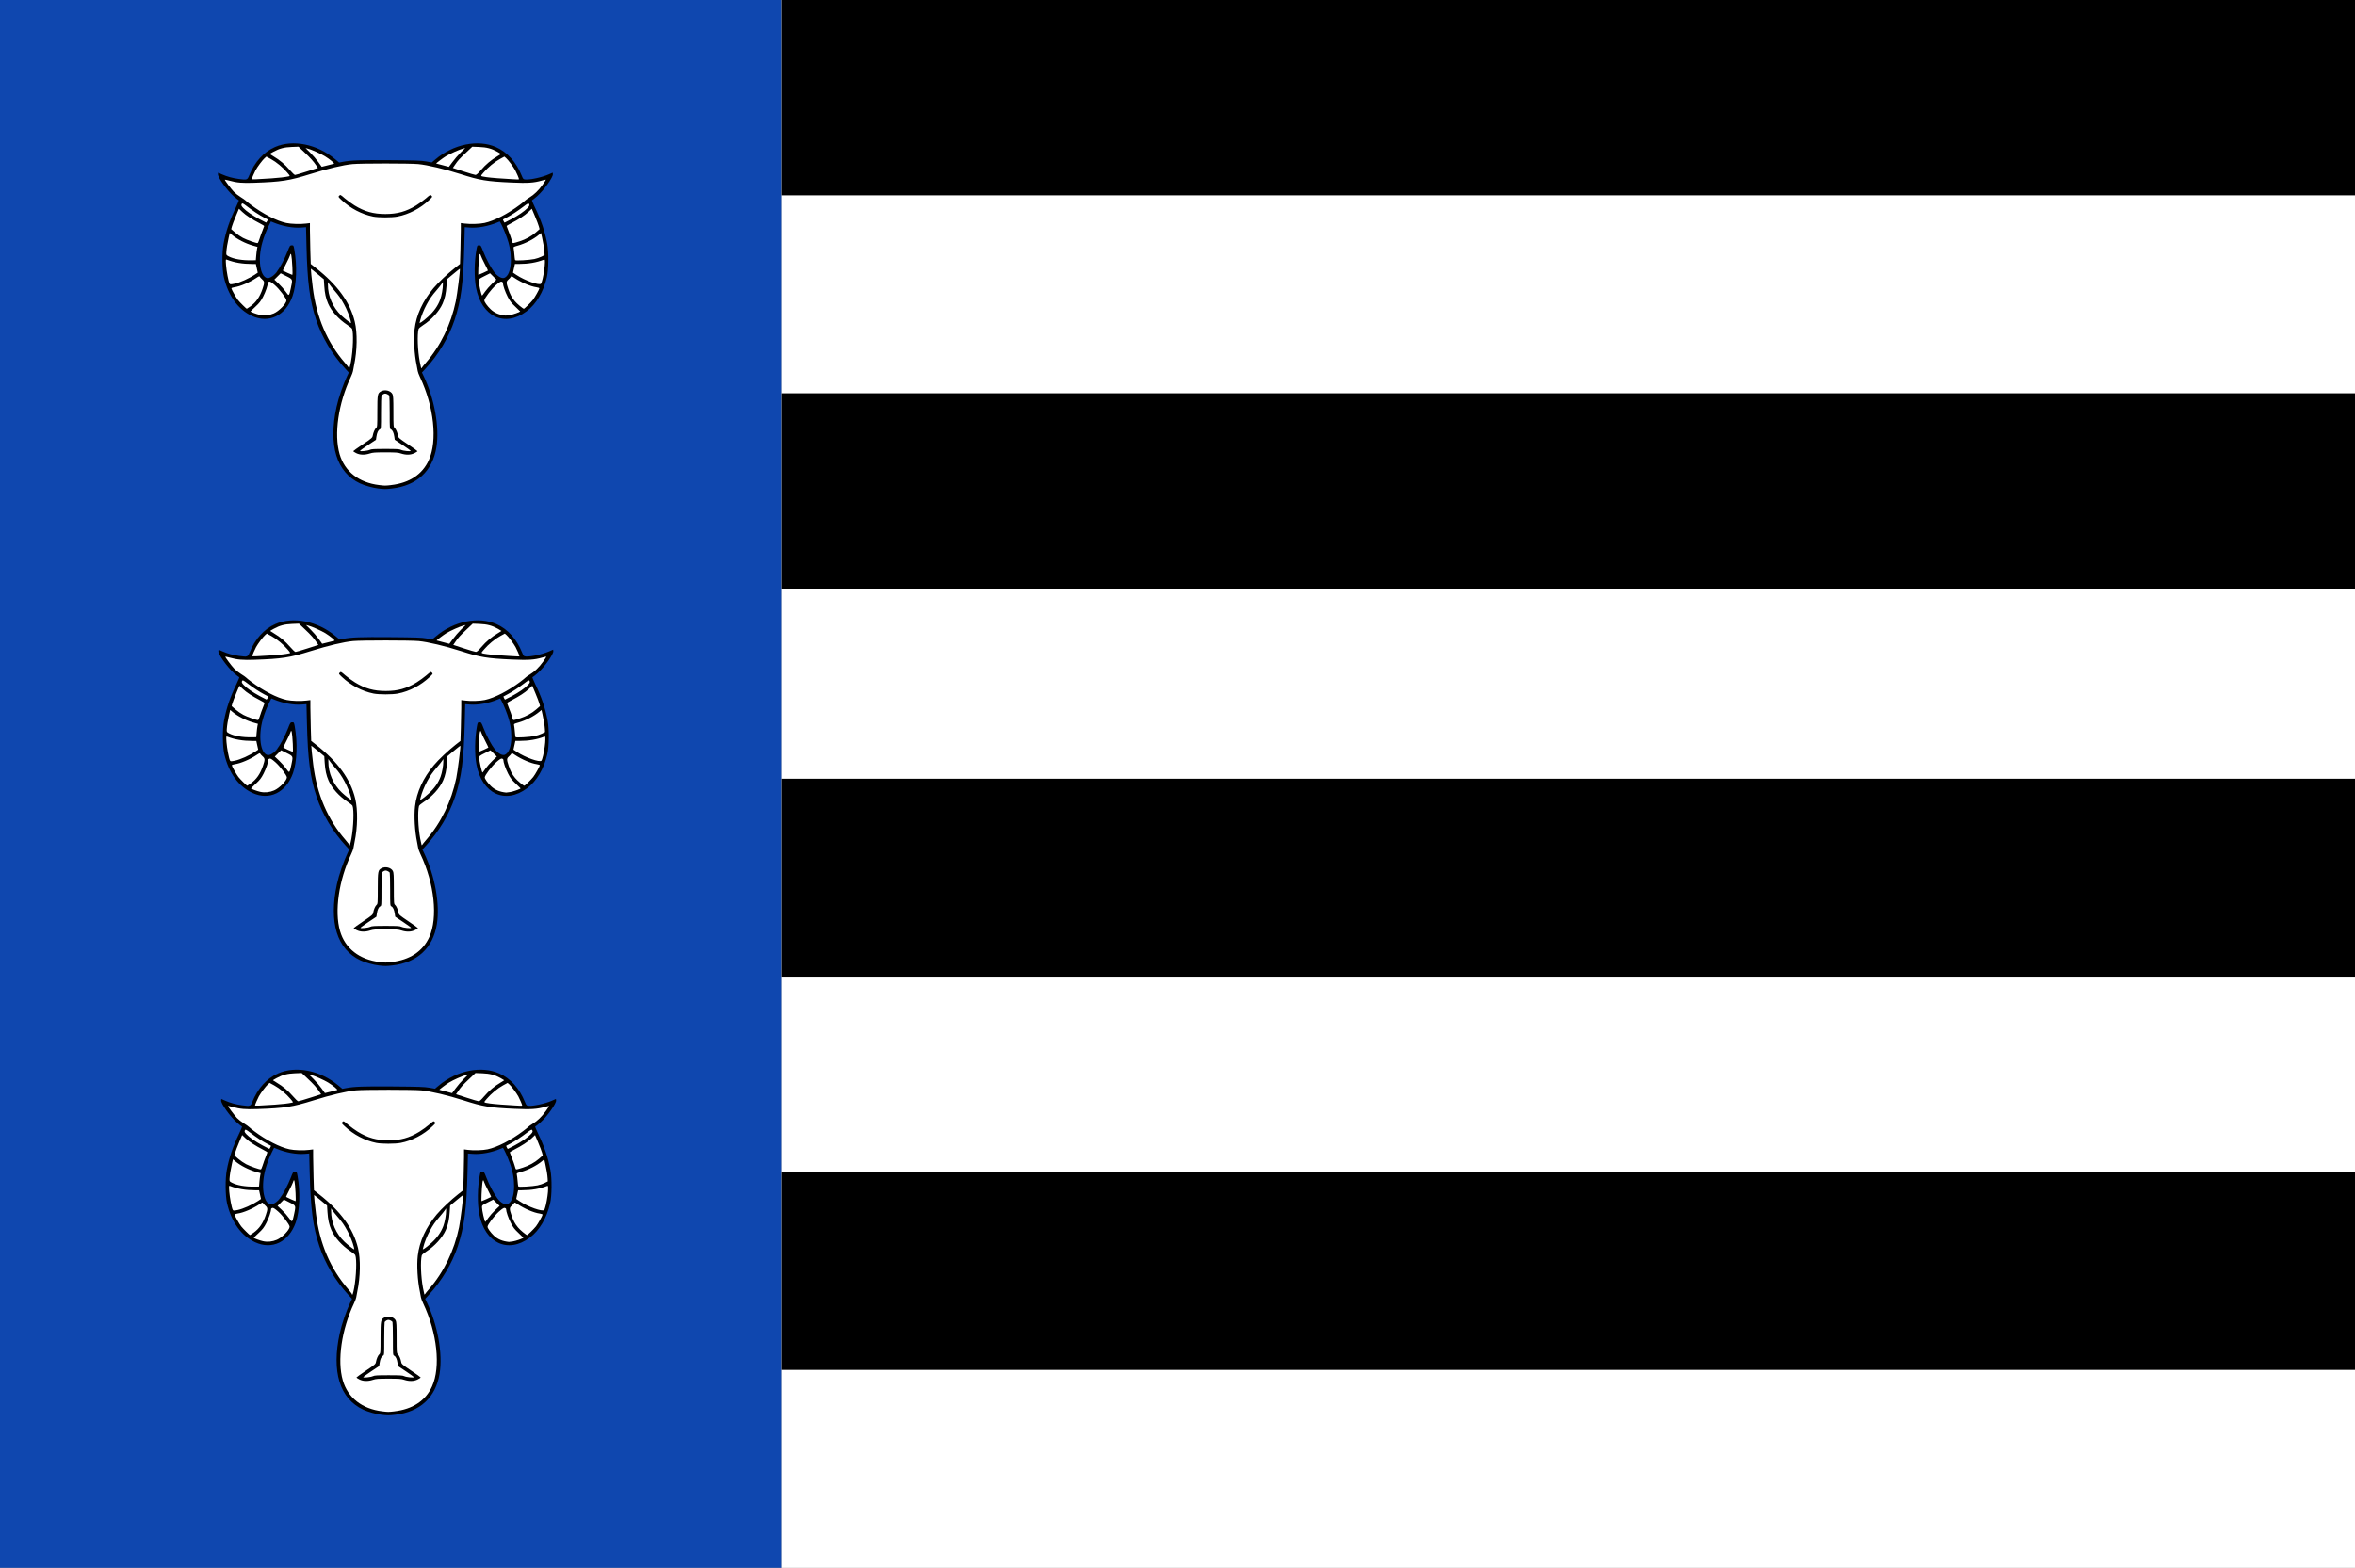
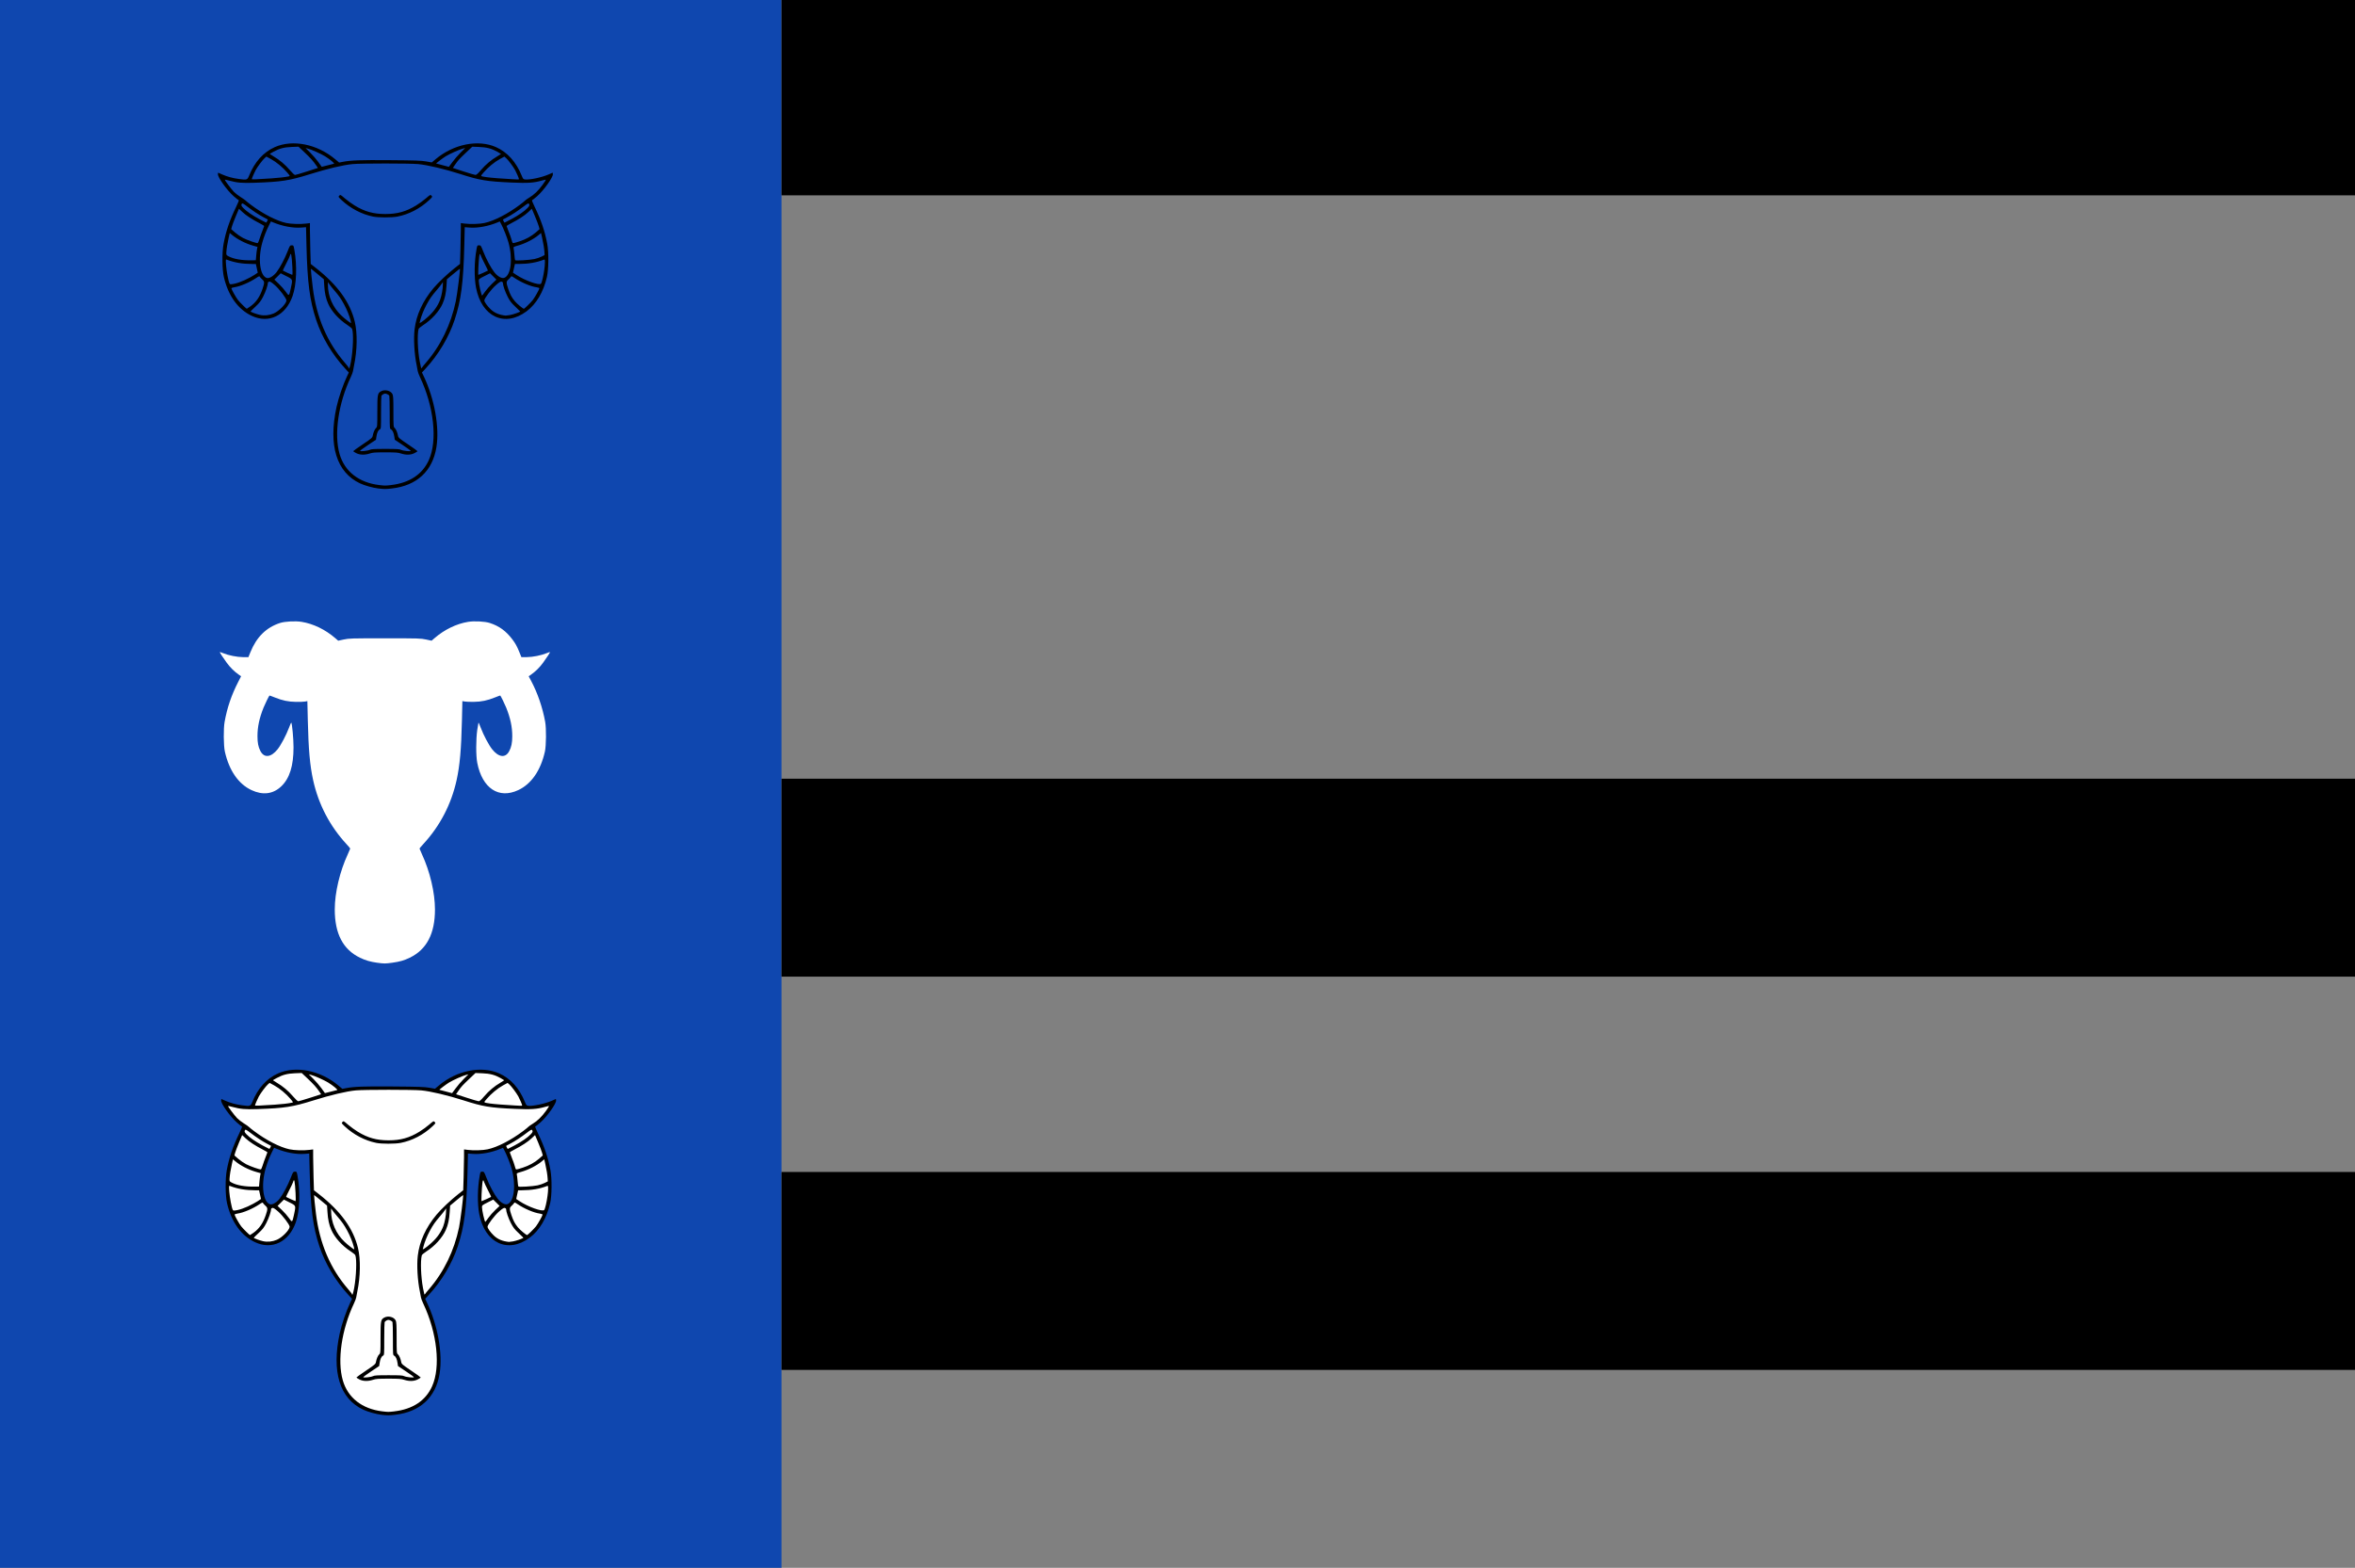
<svg xmlns="http://www.w3.org/2000/svg" xmlns:ns1="http://www.inkscape.org/namespaces/inkscape" xmlns:ns2="http://sodipodi.sourceforge.net/DTD/sodipodi-0.dtd" width="639.225" height="425.678" id="svg8520" version="1.1" ns1:version="0.48.4 r9939" ns2:docname="Nieuw document 56">
  <rect width="100%" height="100%" fill="#808080" stroke="none" />
  <defs id="defs8522" />
  <ns2:namedview id="base" pagecolor="#ffffff" bordercolor="#666666" borderopacity="1.0" ns1:pageopacity="0.0" ns1:pageshadow="2" ns1:zoom="0.7" ns1:cx="558.9397" ns1:cy="153.75826" ns1:document-units="px" ns1:current-layer="layer1" showgrid="false" fit-margin-top="0" fit-margin-left="0" fit-margin-right="0" fit-margin-bottom="0" ns1:window-width="1600" ns1:window-height="837" ns1:window-x="-8" ns1:window-y="-8" ns1:window-maximized="1" />
  <g ns1:label="Laag 1" ns1:groupmode="layer" id="layer1" transform="translate(48.184,-319.523)">
    <rect style="fill:#0f47af;fill-opacity:1;fill-rule:evenodd;stroke:none" id="rect8291" width="212.132" height="425.678" x="-48.184" y="319.523" />
-     <rect style="fill:#ffffff;fill-opacity:1;fill-rule:evenodd;stroke:none" id="rect8295" width="427.092" height="425.678" x="163.949" y="319.523" />
    <rect style="fill:#000000;fill-opacity:1;fill-rule:evenodd;stroke:none" id="rect8297" width="427.092" height="53.74" x="163.949" y="637.721" />
    <rect style="fill:#000000;fill-opacity:1;fill-rule:evenodd;stroke:none" id="rect8299" width="427.092" height="53.74" x="163.949" y="530.948" />
-     <rect style="fill:#000000;fill-opacity:1;fill-rule:evenodd;stroke:none" id="rect8301" width="427.092" height="53.033" x="163.949" y="426.296" />
    <rect style="fill:#000000;fill-opacity:1;fill-rule:evenodd;stroke:none" id="rect8303" width="427.092" height="53.033" x="163.949" y="319.523" />
-     <path style="fill:#ffffff" d="m 54.059,451.415 c -1.9,-0.276 -3.164,-0.645 -4.632,-1.353 -4.618,-2.225 -6.867,-6.524 -6.865,-13.116 0,-4.546 1.363,-10.314 3.537,-14.995 0.362,-0.78 0.658,-1.468 0.659,-1.531 0,-0.062 -0.439,-0.588 -0.977,-1.169 -4.562,-4.936 -7.628,-10.807 -9.089,-17.405 -0.872,-3.942 -1.265,-8.363 -1.448,-16.282 l -0.12,-5.187 -0.604,0.119 c -0.332,0.065 -1.435,0.107 -2.45,0.093 -2.116,-0.03 -3.704,-0.361 -5.821,-1.214 -0.753,-0.303 -1.385,-0.534 -1.405,-0.513 -0.191,0.207 -1.207,2.279 -1.612,3.287 -1.139,2.836 -1.651,5.234 -1.651,7.728 0,1.805 0.209,2.887 0.779,4.017 1.003,1.993 2.899,1.808 4.698,-0.457 0.907,-1.144 2.318,-3.814 3.087,-5.846 0.3,-0.795 0.571,-1.423 0.601,-1.396 0.237,0.22 0.621,4.378 0.623,6.74 0,5.051 -1.074,8.456 -3.358,10.612 -2.211,2.087 -4.991,2.432 -8.049,0.999 -3.544,-1.66 -6.067,-5.305 -7.228,-10.442 -0.363,-1.607 -0.408,-6.292 -0.07,-8.108 0.71,-3.896 1.837,-7.204 3.683,-10.819 l 0.789,-1.541 -0.585,-0.408 c -1.259,-0.877 -2.382,-1.984 -3.32,-3.272 -0.968,-1.328 -1.883,-2.729 -1.883,-2.885 0,-0.044 0.397,0.083 0.882,0.281 1.495,0.613 3.768,1.072 5.394,1.088 l 1.492,0.014 0.535,-1.325 c 1.673,-4.145 4.31,-6.749 8.064,-7.965 1.312,-0.425 4.19,-0.575 5.846,-0.305 3.206,0.523 6.459,2.104 9.177,4.463 l 0.756,0.655 1.51,-0.325 c 1.437,-0.309 1.982,-0.325 11.163,-0.325 9.182,0 9.726,0.016 11.163,0.325 l 1.511,0.325 0.756,-0.655 c 2.717,-2.358 5.971,-3.94 9.176,-4.463 1.657,-0.27 4.535,-0.12 5.848,0.305 2.576,0.834 4.417,2.171 6.142,4.457 0.855,1.135 1.267,1.886 1.921,3.507 l 0.535,1.325 1.492,-0.014 c 1.628,-0.016 3.901,-0.474 5.394,-1.088 0.485,-0.199 0.882,-0.325 0.882,-0.281 0,0.157 -0.914,1.557 -1.882,2.885 -0.938,1.287 -2.054,2.386 -3.322,3.276 l -0.588,0.412 0.654,1.225 c 1.756,3.292 3.116,7.248 3.821,11.127 0.331,1.817 0.286,6.501 -0.075,8.108 -1.161,5.137 -3.684,8.782 -7.227,10.442 -5.301,2.483 -9.764,-0.48 -11.13,-7.389 -0.378,-1.911 -0.374,-6.355 0,-8.971 0.156,-1.068 0.308,-1.964 0.337,-1.991 0.032,-0.027 0.299,0.601 0.601,1.396 0.768,2.032 2.179,4.702 3.087,5.846 1.769,2.229 3.609,2.456 4.624,0.572 0.607,-1.126 0.849,-2.284 0.851,-4.085 0,-2.536 -0.501,-4.916 -1.649,-7.775 -0.404,-1.007 -1.421,-3.079 -1.612,-3.287 -0.021,-0.021 -0.653,0.21 -1.405,0.513 -2.135,0.859 -3.707,1.186 -5.822,1.211 -1.016,0.011 -2.118,-0.031 -2.45,-0.094 l -0.603,-0.115 -0.12,5.187 c -0.183,7.919 -0.576,12.34 -1.449,16.282 -1.459,6.598 -4.525,12.47 -9.089,17.405 -0.537,0.581 -0.976,1.107 -0.976,1.169 0,0.062 0.297,0.751 0.659,1.531 2.175,4.682 3.534,10.449 3.536,14.995 0,6.592 -2.25,10.895 -6.865,13.115 -1.551,0.746 -2.628,1.055 -4.716,1.351 -1.86,0.264 -2.307,0.265 -4.112,0 z" id="path8410-6-8" ns1:connector-curvature="0" />
    <path style="fill:#000000" d="m 54.488,452.145 c -1.434,-0.165 -3.704,-0.799 -4.951,-1.385 -6.385,-2.994 -8.639,-10.315 -6.379,-20.713 0.546,-2.514 1.792,-6.144 2.911,-8.486 l 0.429,-0.897 -0.971,-1.052 c -3.522,-3.815 -6.322,-8.505 -7.887,-13.217 -1.761,-5.298 -2.394,-10.154 -2.637,-20.231 l -0.12,-4.952 -1.279,0.099 c -2.238,0.173 -5.094,-0.352 -7.617,-1.4 l -0.638,-0.265 -0.576,1.161 c -0.704,1.412 -1.281,2.904 -1.729,4.463 -1.301,4.522 -0.682,9.285 1.263,9.739 0.637,0.149 1.769,-0.553 2.575,-1.594 0.915,-1.183 2.208,-3.624 2.994,-5.65 0.61,-1.571 0.656,-1.637 1.126,-1.637 0.477,0 0.497,0.032 0.69,1.091 0.814,4.466 0.624,9.591 -0.47,12.704 -1.864,5.303 -6.418,7.523 -11.028,5.376 -3.754,-1.748 -6.426,-5.455 -7.614,-10.558 -0.478,-2.054 -0.523,-6.664 -0.08,-9.016 0.624,-3.375 1.661,-6.431 3.392,-10.005 0.488,-1.008 0.82,-1.832 0.739,-1.832 -0.08,0 -0.714,-0.496 -1.4,-1.102 -1.829,-1.613 -4.37,-5.188 -4.262,-5.992 l 0.05,-0.393 1.051,0.463 c 1.424,0.627 2.864,1.021 4.573,1.251 2.188,0.295 2.317,0.255 2.765,-0.856 1.523,-3.778 3.91,-6.433 7.008,-7.8 4.864,-2.146 11.504,-0.811 16.388,3.295 l 1.067,0.897 0.955,-0.183 c 2.25,-0.432 4.731,-0.52 12.828,-0.457 6.947,0.054 8.502,0.107 9.809,0.337 l 1.554,0.272 1.048,-0.881 c 4.865,-4.09 11.514,-5.422 16.37,-3.28 3.098,1.367 5.484,4.022 7.008,7.8 0.349,0.865 0.421,0.941 0.942,0.99 1.339,0.126 4.54,-0.568 6.398,-1.386 l 1.05,-0.462 0.053,0.393 c 0.109,0.804 -2.434,4.379 -4.261,5.992 -0.687,0.606 -1.317,1.102 -1.4,1.102 -0.085,0 0.248,0.825 0.737,1.832 1.732,3.574 2.768,6.63 3.393,10.005 0.436,2.352 0.392,6.962 -0.085,9.016 -0.941,4.045 -2.885,7.33 -5.492,9.285 -5.952,4.463 -12.251,1.527 -13.753,-6.41 -0.531,-2.801 -0.476,-7.059 0.132,-10.396 0.193,-1.06 0.212,-1.091 0.689,-1.091 0.471,0 0.517,0.066 1.126,1.637 0.816,2.104 2.111,4.525 3.058,5.721 0.868,1.095 1.976,1.712 2.647,1.474 1.855,-0.659 2.392,-5.253 1.131,-9.689 -0.383,-1.349 -1.353,-3.795 -1.934,-4.874 l -0.399,-0.742 -0.626,0.261 c -2.507,1.043 -5.371,1.569 -7.605,1.396 l -1.279,-0.099 -0.12,4.952 c -0.244,10.077 -0.877,14.933 -2.637,20.231 -1.567,4.712 -4.365,9.402 -7.888,13.217 l -0.971,1.052 0.429,0.897 c 2.982,6.24 4.373,13.962 3.495,19.398 -1.046,6.469 -5.314,10.421 -12.083,11.188 -1.685,0.191 -2.011,0.191 -3.693,0 z m 3.446,-0.924 c 5.028,-0.578 8.523,-2.883 10.286,-6.784 2.384,-5.276 1.397,-14.504 -2.414,-22.548 -0.298,-0.63 -0.568,-1.355 -0.6,-1.613 -0.032,-0.257 -0.169,-0.994 -0.304,-1.637 -0.617,-2.913 -0.859,-7.101 -0.558,-9.668 0.458,-3.909 2.195,-7.705 5.127,-11.202 1.26,-1.503 3.909,-4.002 5.856,-5.525 l 1.35,-1.056 0.111,-3.53 c 0.063,-1.942 0.111,-4.438 0.111,-5.547 l 0,-2.017 1.048,0.132 c 1.558,0.196 4.086,0.12 5.38,-0.163 2.639,-0.577 6.288,-2.454 9.608,-4.944 0.65,-0.487 1.288,-1.006 1.42,-1.153 0.131,-0.147 0.649,-0.511 1.151,-0.81 1.27,-0.755 2.483,-1.925 3.598,-3.471 0.522,-0.724 0.921,-1.343 0.886,-1.375 -0.032,-0.032 -0.542,0.079 -1.128,0.247 -2.166,0.62 -3.817,0.726 -8.234,0.526 -6.745,-0.304 -8.582,-0.61 -13.885,-2.312 -4.183,-1.342 -8.916,-2.462 -11.402,-2.699 -2.249,-0.213 -15.586,-0.214 -17.822,0 -2.56,0.244 -6.78,1.243 -11.494,2.721 -5.656,1.773 -7.811,2.107 -15.191,2.356 -3.303,0.111 -4.649,0 -6.774,-0.581 -0.633,-0.172 -1.179,-0.287 -1.212,-0.256 -0.09,0.092 1.671,2.471 2.432,3.268 0.386,0.403 1.216,1.052 1.847,1.441 0.629,0.389 1.247,0.821 1.372,0.961 0.123,0.139 0.755,0.651 1.406,1.138 3.321,2.489 6.968,4.367 9.608,4.944 1.294,0.283 3.822,0.359 5.379,0.163 l 1.05,-0.132 0,2.017 c 0,1.109 0.053,3.606 0.11,5.547 l 0.11,3.53 1.35,1.056 c 5.912,4.625 9.335,9.344 10.603,14.622 0.735,3.064 0.664,7.793 -0.177,11.773 -0.136,0.643 -0.274,1.38 -0.306,1.637 -0.032,0.257 -0.301,0.983 -0.6,1.613 -3.376,7.129 -4.594,15.525 -3.036,20.919 1.365,4.722 5.246,7.758 10.745,8.408 1.565,0.185 1.626,0.185 3.193,0.01 z m -9.446,-8.677 c -0.438,-0.227 -0.797,-0.463 -0.797,-0.525 0,-0.062 1.168,-0.898 2.597,-1.859 2.392,-1.608 2.604,-1.791 2.696,-2.317 0.156,-0.891 0.562,-1.831 0.923,-2.135 0.313,-0.262 0.33,-0.501 0.33,-4.478 0,-4.615 0.063,-4.952 0.995,-5.464 1.062,-0.583 2.623,-0.2 3.116,0.764 0.207,0.407 0.254,1.268 0.254,4.699 0,3.978 0.021,4.216 0.33,4.478 0.362,0.304 0.768,1.244 0.923,2.135 0.095,0.526 0.305,0.709 2.697,2.317 1.429,0.96 2.597,1.797 2.597,1.86 0,0.062 -0.369,0.301 -0.82,0.529 -1.019,0.515 -2.295,0.551 -3.668,0.103 -0.831,-0.271 -1.386,-0.312 -4.241,-0.312 -2.855,0 -3.41,0.041 -4.24,0.312 -1.372,0.448 -2.69,0.409 -3.691,-0.108 z m 3.692,-0.885 c 0.443,-0.213 1.137,-0.254 4.239,-0.254 3.102,0 3.796,0.041 4.24,0.254 0.582,0.28 2.648,0.494 2.634,0.274 0,-0.076 -0.98,-0.786 -2.166,-1.579 l -2.158,-1.44 -0.119,-0.821 c -0.155,-1.072 -0.472,-1.767 -0.906,-1.983 -0.342,-0.17 -0.35,-0.275 -0.35,-4.522 0,-2.391 -0.053,-4.467 -0.108,-4.612 -0.063,-0.145 -0.342,-0.355 -0.626,-0.466 -0.428,-0.167 -0.594,-0.165 -0.962,0.011 -0.245,0.117 -0.492,0.327 -0.55,0.466 -0.053,0.139 -0.106,2.209 -0.106,4.6 0,4.247 0,4.352 -0.35,4.522 -0.433,0.215 -0.751,0.911 -0.906,1.983 l -0.118,0.821 -2.158,1.44 c -1.187,0.792 -2.161,1.503 -2.166,1.579 -0.01,0.221 2.051,0.01 2.634,-0.274 z m 0.882,-63.337 c -3.07,-0.616 -6.18,-2.251 -8.55,-4.496 -0.892,-0.845 -0.905,-0.871 -0.608,-1.177 0.301,-0.309 0.317,-0.302 1.501,0.721 0.657,0.568 1.849,1.434 2.648,1.925 2.719,1.666 5.115,2.335 8.366,2.335 3.252,0 5.648,-0.669 8.366,-2.335 0.8,-0.49 1.992,-1.356 2.649,-1.925 1.183,-1.023 1.198,-1.03 1.5,-0.721 0.298,0.306 0.284,0.332 -0.607,1.177 -2.411,2.284 -5.516,3.902 -8.631,4.5 -1.558,0.299 -5.132,0.297 -6.633,0 z m -5.978,39.382 c 0.582,-3.217 0.733,-7.812 0.294,-8.911 -0.063,-0.148 -0.636,-0.615 -1.282,-1.038 -2.333,-1.528 -4.31,-3.727 -5.217,-5.801 -0.612,-1.401 -0.92,-2.815 -1.048,-4.82 l -0.114,-1.791 -1.748,-1.45 c -0.962,-0.798 -1.762,-1.432 -1.778,-1.411 -0.043,0.058 0.225,2.698 0.52,5.107 0.99,8.062 3.912,14.899 8.75,20.47 0.58,0.667 1.056,1.298 1.058,1.403 0.01,0.531 0.326,-0.438 0.564,-1.758 z m 20.314,0.33 c 4.007,-4.614 6.838,-10.44 8.144,-16.762 0.384,-1.861 1.233,-8.619 1.105,-8.79 -0.02,-0.022 -0.817,0.613 -1.778,1.411 l -1.748,1.45 -0.114,1.791 c -0.127,2.005 -0.435,3.419 -1.048,4.82 -0.913,2.087 -3.021,4.413 -5.327,5.876 -0.627,0.398 -1.16,0.859 -1.207,1.044 -0.391,1.548 -0.236,5.806 0.322,8.808 0.305,1.643 0.431,2.051 0.539,1.755 0.043,-0.118 0.543,-0.75 1.111,-1.403 z m -20.406,-11.44 c -0.302,-1.25 -1.006,-3.003 -1.768,-4.404 -0.878,-1.615 -1.413,-2.38 -2.721,-3.893 -0.517,-0.597 -1.106,-1.334 -1.311,-1.637 l -0.372,-0.552 0,0.651 c -0.02,3.139 1.319,6.239 3.663,8.447 0.919,0.866 2.441,2.051 2.634,2.051 0.021,0 -0.032,-0.298 -0.119,-0.663 z m 21.089,-1.144 c 1.53,-1.394 2.584,-2.89 3.197,-4.539 0.41,-1.105 0.757,-3.031 0.748,-4.152 l 0,-0.651 -0.372,0.552 c -0.205,0.303 -0.795,1.04 -1.311,1.637 -1.308,1.514 -1.843,2.278 -2.722,3.893 -0.761,1.401 -1.464,3.154 -1.766,4.402 l -0.16,0.662 0.504,-0.272 c 0.278,-0.149 1.128,-0.839 1.889,-1.533 z m -41.96,-0.831 c 1.432,-0.616 3.439,-2.673 3.441,-3.526 0,-0.556 -1.903,-3.069 -3.149,-4.155 -0.9,-0.784 -1.279,-1.02 -1.54,-0.956 -0.19,0.046 -0.347,0.194 -0.347,0.329 0,0.663 -0.612,2.446 -1.296,3.773 -0.629,1.219 -0.998,1.699 -2.084,2.709 -0.726,0.675 -1.319,1.256 -1.319,1.292 0,0.133 1.627,0.733 2.516,0.929 1.234,0.271 2.552,0.133 3.778,-0.394 z m 64.089,0.447 c 0.854,-0.147 2.804,-0.832 2.804,-0.985 0,-0.034 -0.594,-0.613 -1.32,-1.288 -1.086,-1.01 -1.455,-1.49 -2.083,-2.709 -0.683,-1.327 -1.297,-3.11 -1.297,-3.773 0,-0.135 -0.156,-0.283 -0.346,-0.329 -0.261,-0.063 -0.641,0.172 -1.54,0.956 -1.246,1.086 -3.15,3.599 -3.149,4.155 0,0.405 0.79,1.51 1.705,2.388 1.045,1.001 2.347,1.551 4.096,1.73 0.095,0.01 0.607,-0.054 1.13,-0.145 z m -70.451,-2.342 c 1.566,-1.123 2.568,-2.568 3.324,-4.792 0.572,-1.695 0.56,-1.971 -0.124,-2.575 -0.309,-0.273 -0.597,-0.599 -0.641,-0.725 -0.06,-0.177 -0.269,-0.102 -0.907,0.328 -1.841,1.238 -4.412,2.334 -5.993,2.554 -0.437,0.061 -0.793,0.192 -0.793,0.292 0,0.268 1.253,2.499 1.785,3.175 0.47,0.6 2.258,2.378 2.389,2.378 0.04,0 0.473,-0.285 0.96,-0.635 z m 75.285,-0.262 c 0.51,-0.493 1.136,-1.16 1.388,-1.481 0.531,-0.676 1.785,-2.906 1.785,-3.175 0,-0.1 -0.358,-0.231 -0.795,-0.292 -1.575,-0.22 -4.151,-1.316 -5.98,-2.547 -0.776,-0.522 -0.826,-0.534 -0.996,-0.25 -0.095,0.165 -0.392,0.485 -0.653,0.713 -0.589,0.514 -0.593,0.854 -0.033,2.502 0.531,1.565 0.908,2.276 1.772,3.339 0.561,0.691 2.219,2.076 2.494,2.084 0.053,0 0.507,-0.401 1.018,-0.894 z m -64.292,-4.663 c 0.541,-2.503 0.575,-2.409 -1.212,-3.307 l -1.534,-0.771 -0.86,0.858 -0.86,0.858 1.176,1.115 c 0.647,0.613 1.51,1.594 1.918,2.179 0.877,1.258 0.9,1.243 1.371,-0.933 z m 52.716,0.921 c 0.403,-0.579 1.263,-1.554 1.91,-2.167 l 1.176,-1.115 -0.86,-0.858 -0.861,-0.858 -1.534,0.771 c -1.441,0.725 -1.532,0.801 -1.532,1.271 0,0.868 0.717,4.009 0.916,4.009 0.032,0 0.381,-0.473 0.784,-1.052 z m -65.235,-3.146 c 0.923,-0.423 2.1,-1.05 2.613,-1.393 l 0.937,-0.624 -0.26,-1.181 -0.257,-1.181 -1.014,0 c -2.668,-0.01 -4.814,-0.377 -6.873,-1.172 -0.308,-0.119 -0.316,-0.058 -0.206,1.489 0.114,1.617 0.661,4.494 0.952,4.996 0.142,0.246 0.247,0.251 1.292,0.054 0.626,-0.118 1.893,-0.561 2.816,-0.984 z m 80.886,-0.44 c 0.352,-1.534 0.598,-3.31 0.605,-4.384 0,-0.736 -0.033,-0.822 -0.289,-0.721 -2.006,0.781 -4.19,1.152 -6.845,1.162 l -1.012,0 -0.259,1.181 -0.259,1.181 0.935,0.624 c 2.247,1.499 6.191,2.904 6.661,2.373 0.106,-0.115 0.31,-0.754 0.464,-1.42 z m -67.942,-3.042 c -0.194,-3.496 -0.368,-4.293 -0.683,-3.129 -0.063,0.232 -0.528,1.222 -1.035,2.202 -0.507,0.979 -0.899,1.8 -0.87,1.823 0.143,0.118 2.423,1.156 2.552,1.163 0.085,0 0.106,-0.858 0.032,-2.058 z m 51.812,1.502 c 0.668,-0.31 1.236,-0.583 1.264,-0.607 0.032,-0.022 -0.363,-0.844 -0.869,-1.823 -0.507,-0.979 -0.973,-1.97 -1.036,-2.202 -0.189,-0.702 -0.362,-0.61 -0.467,0.248 -0.18,1.46 -0.334,4.947 -0.218,4.947 0.063,0 0.659,-0.254 1.325,-0.564 z m -61.628,-4.66 c 0.06,-0.686 0.158,-1.502 0.225,-1.813 l 0.119,-0.565 -1.225,-0.346 c -2.031,-0.573 -4.27,-1.719 -5.695,-2.915 l -0.608,-0.511 -0.274,1.204 c -0.35,1.537 -0.589,3.02 -0.649,4.008 -0.04,0.759 -0.03,0.786 0.621,1.132 1.366,0.726 3.63,1.118 6.206,1.073 l 1.173,-0.02 0.108,-1.247 z m 75.515,0.92 c 0.6,-0.127 1.467,-0.421 1.925,-0.653 l 0.834,-0.423 -0.043,-0.78 c -0.053,-0.993 -0.298,-2.477 -0.647,-4.01 l -0.274,-1.204 -0.609,0.511 c -1.425,1.196 -3.662,2.342 -5.696,2.915 -1.171,0.331 -1.22,0.364 -1.129,0.755 0.053,0.225 0.142,0.971 0.197,1.657 0.053,0.686 0.135,1.345 0.175,1.464 0.063,0.178 0.446,0.197 2.127,0.107 1.128,-0.06 2.543,-0.213 3.144,-0.339 z m -74.597,-5.533 c 0.194,-0.636 0.554,-1.639 0.799,-2.228 0.244,-0.589 0.444,-1.127 0.444,-1.194 0,-0.068 -0.548,-0.404 -1.217,-0.746 -2.045,-1.047 -3.69,-2.119 -4.684,-3.057 l -0.948,-0.894 -0.85,2.027 c -0.468,1.115 -0.942,2.361 -1.052,2.769 l -0.201,0.741 1.025,0.894 c 0.562,0.492 1.535,1.159 2.156,1.483 1.134,0.589 3.694,1.487 4.005,1.405 0.09,-0.025 0.328,-0.564 0.523,-1.2 z m 70.599,0.718 c 1.619,-0.513 3.198,-1.381 4.371,-2.405 l 1.024,-0.894 -0.201,-0.741 c -0.11,-0.408 -0.584,-1.653 -1.052,-2.769 l -0.851,-2.027 -0.948,0.894 c -0.996,0.938 -2.638,2.01 -4.683,3.057 -0.67,0.343 -1.217,0.681 -1.217,0.751 0,0.07 0.255,0.749 0.566,1.506 0.311,0.758 0.623,1.623 0.693,1.923 0.075,0.3 0.193,0.708 0.274,0.907 0.163,0.4 0.106,0.406 2.024,-0.202 z m -68.538,-5.481 c 0.111,-0.226 0.179,-0.424 0.154,-0.442 -0.03,-0.018 -0.502,-0.268 -1.058,-0.557 -1.269,-0.661 -3.002,-1.8 -4.585,-3.012 -0.984,-0.754 -1.259,-0.897 -1.382,-0.716 -0.25,0.368 -0.185,0.575 0.361,1.153 0.82,0.867 2.437,1.99 4.349,3.021 0.97,0.522 1.806,0.953 1.862,0.956 0.05,0 0.189,-0.178 0.299,-0.404 z m 66.297,-0.546 c 1.927,-1.029 3.546,-2.149 4.377,-3.027 0.546,-0.578 0.611,-0.785 0.361,-1.153 -0.123,-0.18 -0.397,-0.039 -1.382,0.716 -1.583,1.212 -3.317,2.35 -4.587,3.012 -0.554,0.288 -1.028,0.539 -1.055,0.557 -0.063,0.044 0.336,0.852 0.424,0.852 0.043,0 0.877,-0.43 1.861,-0.956 z m -65.101,-11.061 c 2.031,-0.137 3.545,-0.313 4.664,-0.543 0.371,-0.076 0.355,-0.114 -0.419,-1.031 -1.163,-1.376 -2.966,-2.873 -4.406,-3.656 l -1.253,-0.681 -0.485,0.427 c -0.555,0.487 -1.91,2.298 -2.434,3.253 -0.373,0.681 -1.04,2.24 -1.04,2.435 0,0.118 1.363,0.066 5.373,-0.204 z m 67.143,0.206 c 0,-0.196 -0.663,-1.753 -1.038,-2.436 -0.524,-0.956 -1.878,-2.766 -2.433,-3.253 l -0.487,-0.427 -1.251,0.681 c -1.44,0.783 -3.244,2.28 -4.407,3.656 -0.91,1.077 -0.998,0.955 0.902,1.259 0.892,0.143 4.629,0.437 6.785,0.534 0.553,0.025 1.214,0.058 1.468,0.075 0.255,0.016 0.462,-0.024 0.462,-0.087 z m -57.543,-2.08 2.971,-0.955 -0.437,-0.646 c -0.808,-1.194 -1.564,-2.041 -3.203,-3.587 l -1.629,-1.538 -1.847,0.073 c -2.064,0.082 -3.328,0.415 -4.985,1.317 -0.536,0.292 -0.974,0.554 -0.974,0.584 0,0.029 0.472,0.329 1.049,0.666 1.623,0.948 3.121,2.209 4.381,3.686 0.633,0.742 1.275,1.35 1.427,1.351 0.152,0 1.613,-0.427 3.246,-0.952 z m 47.244,-0.4 c 1.261,-1.477 2.759,-2.738 4.382,-3.686 0.577,-0.337 1.05,-0.635 1.05,-0.662 0,-0.026 -0.435,-0.291 -0.966,-0.587 -1.6,-0.891 -2.91,-1.236 -4.993,-1.315 l -1.847,-0.07 -1.624,1.535 c -1.892,1.789 -2.234,2.165 -3.047,3.35 l -0.603,0.879 2.889,0.944 c 1.588,0.519 3.05,0.948 3.249,0.953 0.258,0.01 0.687,-0.374 1.51,-1.339 z m -39.919,-1.701 c 0.257,-0.079 -1.084,-1.192 -2.457,-2.041 -1.042,-0.644 -3.701,-1.83 -4.613,-2.057 l -0.636,-0.159 1.261,1.245 c 0.693,0.685 1.679,1.83 2.192,2.545 l 0.932,1.301 1.55,-0.383 c 0.851,-0.21 1.649,-0.413 1.772,-0.451 z m 32.162,-0.45 c 0.519,-0.725 1.511,-1.877 2.204,-2.562 l 1.261,-1.245 -0.636,0.159 c -0.914,0.228 -3.571,1.413 -4.613,2.057 -0.842,0.519 -2.746,1.959 -2.625,1.984 0.138,0.029 3.415,0.895 3.438,0.908 0.01,0.01 0.451,-0.577 0.97,-1.302 z" id="path8406-3-2" ns1:connector-curvature="0" />
    <path style="fill:#ffffff" d="m 54.18,580.915 c -1.9,-0.276 -3.164,-0.645 -4.632,-1.353 -4.618,-2.225 -6.867,-6.524 -6.865,-13.116 0,-4.546 1.363,-10.314 3.537,-14.995 0.362,-0.78 0.658,-1.468 0.659,-1.531 0,-0.062 -0.439,-0.588 -0.977,-1.169 -4.562,-4.936 -7.628,-10.807 -9.089,-17.405 -0.872,-3.942 -1.265,-8.363 -1.448,-16.282 l -0.12,-5.187 -0.604,0.119 c -0.332,0.065 -1.435,0.107 -2.45,0.093 -2.116,-0.03 -3.704,-0.361 -5.821,-1.214 -0.753,-0.303 -1.385,-0.534 -1.405,-0.513 -0.191,0.207 -1.207,2.279 -1.612,3.287 -1.139,2.836 -1.651,5.234 -1.651,7.728 0,1.805 0.209,2.887 0.779,4.017 1.003,1.993 2.899,1.808 4.698,-0.457 0.907,-1.144 2.318,-3.814 3.087,-5.846 0.3,-0.795 0.571,-1.423 0.601,-1.396 0.237,0.22 0.621,4.378 0.623,6.74 0,5.051 -1.074,8.456 -3.358,10.612 -2.211,2.087 -4.991,2.432 -8.049,0.999 -3.544,-1.66 -6.067,-5.305 -7.228,-10.442 -0.363,-1.607 -0.408,-6.292 -0.07,-8.108 0.71,-3.896 1.837,-7.204 3.683,-10.819 l 0.789,-1.541 -0.585,-0.408 c -1.259,-0.877 -2.382,-1.984 -3.32,-3.272 -0.968,-1.328 -1.883,-2.729 -1.883,-2.885 0,-0.044 0.397,0.083 0.882,0.281 1.495,0.613 3.768,1.072 5.394,1.088 l 1.492,0.014 0.535,-1.325 c 1.673,-4.145 4.31,-6.749 8.064,-7.965 1.312,-0.425 4.19,-0.575 5.846,-0.305 3.206,0.523 6.459,2.104 9.177,4.463 l 0.756,0.655 1.51,-0.325 c 1.437,-0.309 1.982,-0.325 11.163,-0.325 9.182,0 9.726,0.016 11.163,0.325 l 1.511,0.325 0.756,-0.655 c 2.717,-2.358 5.971,-3.94 9.176,-4.463 1.657,-0.27 4.535,-0.12 5.848,0.305 2.576,0.834 4.417,2.171 6.142,4.457 0.855,1.135 1.267,1.886 1.921,3.507 l 0.535,1.325 1.492,-0.014 c 1.628,-0.016 3.901,-0.474 5.394,-1.088 0.485,-0.199 0.882,-0.325 0.882,-0.281 0,0.157 -0.914,1.557 -1.882,2.885 -0.938,1.287 -2.054,2.386 -3.322,3.276 l -0.588,0.412 0.654,1.225 c 1.756,3.292 3.116,7.248 3.821,11.127 0.331,1.817 0.287,6.501 -0.075,8.108 -1.161,5.137 -3.684,8.782 -7.227,10.442 -5.301,2.483 -9.764,-0.48 -11.13,-7.389 -0.378,-1.911 -0.374,-6.355 0,-8.971 0.156,-1.068 0.308,-1.964 0.337,-1.991 0.032,-0.027 0.299,0.601 0.601,1.396 0.768,2.032 2.179,4.702 3.087,5.846 1.769,2.229 3.609,2.456 4.624,0.572 0.607,-1.126 0.849,-2.284 0.851,-4.085 0,-2.536 -0.501,-4.916 -1.649,-7.775 -0.404,-1.007 -1.421,-3.079 -1.612,-3.287 -0.021,-0.021 -0.653,0.21 -1.405,0.513 -2.135,0.859 -3.707,1.186 -5.822,1.211 -1.016,0.011 -2.118,-0.031 -2.45,-0.094 l -0.603,-0.115 -0.12,5.187 c -0.183,7.919 -0.576,12.34 -1.449,16.282 -1.459,6.598 -4.525,12.47 -9.089,17.405 -0.537,0.581 -0.976,1.107 -0.976,1.169 0,0.062 0.297,0.751 0.659,1.531 2.175,4.682 3.534,10.449 3.536,14.995 0,6.592 -2.25,10.895 -6.865,13.115 -1.551,0.746 -2.628,1.055 -4.716,1.351 -1.86,0.264 -2.307,0.265 -4.112,0 z" id="path8410-6-9-3" ns1:connector-curvature="0" />
-     <path style="fill:#000000" d="m 54.61,581.645 c -1.434,-0.165 -3.704,-0.799 -4.951,-1.385 -6.385,-2.994 -8.639,-10.315 -6.379,-20.713 0.546,-2.514 1.792,-6.144 2.911,-8.486 l 0.429,-0.897 -0.971,-1.052 c -3.522,-3.815 -6.322,-8.505 -7.887,-13.217 -1.761,-5.298 -2.394,-10.154 -2.637,-20.231 l -0.12,-4.952 -1.279,0.099 c -2.238,0.173 -5.094,-0.352 -7.617,-1.4 l -0.638,-0.265 -0.576,1.161 c -0.704,1.412 -1.281,2.904 -1.729,4.463 -1.301,4.522 -0.682,9.285 1.263,9.739 0.637,0.149 1.77,-0.553 2.575,-1.594 0.915,-1.183 2.208,-3.624 2.994,-5.65 0.61,-1.571 0.656,-1.637 1.126,-1.637 0.477,0 0.497,0.032 0.69,1.091 0.814,4.466 0.624,9.591 -0.47,12.704 -1.864,5.303 -6.419,7.523 -11.029,5.376 -3.754,-1.748 -6.426,-5.455 -7.614,-10.558 -0.478,-2.054 -0.523,-6.664 -0.08,-9.016 0.624,-3.375 1.661,-6.431 3.392,-10.005 0.488,-1.008 0.82,-1.832 0.739,-1.832 -0.08,0 -0.714,-0.496 -1.4,-1.102 -1.829,-1.613 -4.37,-5.188 -4.262,-5.992 l 0.05,-0.393 1.051,0.463 c 1.424,0.627 2.864,1.021 4.573,1.251 2.188,0.295 2.317,0.255 2.765,-0.856 1.523,-3.778 3.91,-6.433 7.008,-7.8 4.864,-2.146 11.504,-0.811 16.388,3.295 l 1.067,0.897 0.955,-0.183 c 2.25,-0.432 4.731,-0.52 12.828,-0.457 6.947,0.054 8.502,0.107 9.809,0.337 l 1.554,0.272 1.048,-0.881 c 4.865,-4.09 11.514,-5.422 16.37,-3.28 3.098,1.367 5.484,4.022 7.008,7.8 0.349,0.865 0.421,0.941 0.942,0.99 1.339,0.126 4.54,-0.568 6.398,-1.386 l 1.05,-0.462 0.053,0.393 c 0.109,0.804 -2.434,4.379 -4.261,5.992 -0.687,0.606 -1.317,1.102 -1.4,1.102 -0.085,0 0.248,0.825 0.737,1.832 1.732,3.574 2.768,6.63 3.393,10.005 0.436,2.352 0.392,6.962 -0.085,9.016 -0.941,4.045 -2.885,7.33 -5.492,9.285 -5.952,4.463 -12.251,1.527 -13.753,-6.41 -0.531,-2.801 -0.476,-7.059 0.132,-10.396 0.193,-1.06 0.212,-1.091 0.689,-1.091 0.471,0 0.517,0.066 1.126,1.637 0.816,2.104 2.111,4.525 3.058,5.721 0.868,1.095 1.976,1.712 2.647,1.474 1.855,-0.659 2.392,-5.253 1.131,-9.689 -0.383,-1.349 -1.353,-3.795 -1.934,-4.874 l -0.399,-0.742 -0.626,0.261 c -2.507,1.043 -5.371,1.569 -7.605,1.396 l -1.279,-0.099 -0.12,4.952 c -0.244,10.077 -0.877,14.933 -2.637,20.231 -1.567,4.712 -4.365,9.402 -7.888,13.217 l -0.971,1.052 0.429,0.897 c 2.982,6.24 4.373,13.962 3.495,19.398 -1.046,6.469 -5.314,10.421 -12.083,11.188 -1.685,0.191 -2.011,0.191 -3.693,0 z m 3.446,-0.924 c 5.028,-0.578 8.523,-2.883 10.286,-6.784 2.384,-5.276 1.397,-14.504 -2.414,-22.548 -0.298,-0.63 -0.568,-1.355 -0.6,-1.613 -0.032,-0.257 -0.169,-0.994 -0.304,-1.637 -0.617,-2.913 -0.859,-7.101 -0.558,-9.668 0.458,-3.909 2.195,-7.705 5.127,-11.202 1.26,-1.503 3.909,-4.002 5.856,-5.525 l 1.35,-1.056 0.111,-3.53 c 0.063,-1.942 0.111,-4.438 0.111,-5.547 l 0,-2.017 1.048,0.132 c 1.558,0.196 4.086,0.12 5.38,-0.163 2.639,-0.577 6.288,-2.454 9.608,-4.944 0.65,-0.487 1.288,-1.006 1.42,-1.153 0.131,-0.147 0.649,-0.511 1.151,-0.81 1.27,-0.755 2.483,-1.925 3.598,-3.471 0.522,-0.724 0.921,-1.343 0.886,-1.375 -0.032,-0.032 -0.542,0.079 -1.128,0.247 -2.166,0.62 -3.817,0.726 -8.234,0.526 -6.745,-0.304 -8.582,-0.61 -13.885,-2.312 -4.183,-1.342 -8.916,-2.462 -11.402,-2.699 -2.249,-0.213 -15.586,-0.214 -17.822,0 -2.56,0.244 -6.78,1.243 -11.494,2.721 -5.656,1.773 -7.811,2.107 -15.191,2.356 -3.303,0.111 -4.649,0 -6.774,-0.581 -0.633,-0.172 -1.179,-0.287 -1.212,-0.256 -0.09,0.092 1.671,2.471 2.432,3.268 0.386,0.403 1.216,1.052 1.847,1.441 0.629,0.389 1.247,0.821 1.372,0.961 0.123,0.139 0.755,0.651 1.406,1.138 3.321,2.489 6.968,4.367 9.608,4.944 1.294,0.283 3.822,0.359 5.379,0.163 l 1.05,-0.132 0,2.017 c 0,1.109 0.053,3.606 0.11,5.547 l 0.11,3.53 1.35,1.056 c 5.912,4.625 9.335,9.344 10.603,14.622 0.735,3.064 0.664,7.793 -0.177,11.773 -0.136,0.643 -0.274,1.38 -0.306,1.637 -0.032,0.257 -0.301,0.983 -0.6,1.613 -3.376,7.129 -4.594,15.525 -3.036,20.919 1.365,4.722 5.246,7.758 10.745,8.408 1.565,0.185 1.626,0.185 3.193,0.01 z m -9.446,-8.677 c -0.438,-0.227 -0.797,-0.463 -0.797,-0.525 0,-0.062 1.168,-0.898 2.597,-1.859 2.392,-1.608 2.604,-1.791 2.696,-2.317 0.156,-0.891 0.562,-1.831 0.923,-2.135 0.313,-0.262 0.33,-0.501 0.33,-4.478 0,-4.615 0.063,-4.952 0.995,-5.464 1.062,-0.583 2.623,-0.2 3.116,0.764 0.207,0.407 0.254,1.268 0.254,4.699 0,3.978 0.021,4.216 0.33,4.478 0.362,0.304 0.768,1.244 0.923,2.135 0.095,0.526 0.305,0.709 2.697,2.317 1.429,0.96 2.597,1.797 2.597,1.86 0,0.062 -0.369,0.301 -0.82,0.529 -1.019,0.515 -2.295,0.551 -3.668,0.103 -0.831,-0.271 -1.386,-0.312 -4.241,-0.312 -2.855,0 -3.41,0.041 -4.24,0.312 -1.372,0.448 -2.69,0.409 -3.691,-0.108 z m 3.692,-0.885 c 0.443,-0.213 1.137,-0.254 4.239,-0.254 3.102,0 3.796,0.041 4.24,0.254 0.582,0.28 2.648,0.494 2.634,0.274 0,-0.076 -0.98,-0.786 -2.166,-1.579 l -2.158,-1.44 -0.119,-0.821 c -0.155,-1.072 -0.472,-1.767 -0.906,-1.983 -0.342,-0.17 -0.35,-0.275 -0.35,-4.522 0,-2.391 -0.053,-4.467 -0.108,-4.612 -0.063,-0.145 -0.342,-0.355 -0.626,-0.466 -0.428,-0.167 -0.594,-0.165 -0.962,0.011 -0.245,0.117 -0.492,0.327 -0.55,0.466 -0.053,0.139 -0.106,2.209 -0.106,4.6 0,4.247 0,4.352 -0.35,4.522 -0.433,0.215 -0.751,0.911 -0.906,1.983 l -0.118,0.821 -2.158,1.44 c -1.186,0.792 -2.161,1.503 -2.166,1.579 -0.01,0.221 2.051,0.01 2.634,-0.274 z m 0.882,-63.337 c -3.07,-0.616 -6.18,-2.251 -8.55,-4.496 -0.892,-0.845 -0.905,-0.871 -0.608,-1.177 0.301,-0.309 0.317,-0.302 1.501,0.721 0.657,0.568 1.849,1.434 2.648,1.925 2.719,1.666 5.115,2.335 8.366,2.335 3.252,0 5.648,-0.669 8.366,-2.335 0.8,-0.49 1.992,-1.356 2.649,-1.925 1.183,-1.023 1.198,-1.03 1.5,-0.721 0.298,0.306 0.284,0.332 -0.607,1.177 -2.411,2.284 -5.516,3.902 -8.631,4.5 -1.558,0.299 -5.132,0.297 -6.633,0 z m -5.978,39.382 c 0.582,-3.217 0.733,-7.812 0.294,-8.911 -0.063,-0.148 -0.636,-0.615 -1.282,-1.038 -2.333,-1.528 -4.31,-3.727 -5.217,-5.801 -0.612,-1.401 -0.92,-2.815 -1.048,-4.82 l -0.114,-1.791 -1.748,-1.45 c -0.962,-0.798 -1.762,-1.432 -1.778,-1.411 -0.043,0.058 0.225,2.698 0.52,5.107 0.99,8.062 3.912,14.899 8.75,20.47 0.58,0.667 1.056,1.298 1.058,1.403 0.01,0.531 0.326,-0.438 0.564,-1.758 z m 20.314,0.33 c 4.007,-4.614 6.838,-10.44 8.144,-16.762 0.384,-1.861 1.233,-8.619 1.105,-8.79 -0.02,-0.022 -0.817,0.613 -1.778,1.411 l -1.748,1.45 -0.114,1.791 c -0.127,2.005 -0.435,3.419 -1.048,4.82 -0.913,2.087 -3.021,4.413 -5.327,5.876 -0.627,0.398 -1.16,0.859 -1.207,1.044 -0.391,1.548 -0.236,5.806 0.322,8.808 0.305,1.643 0.431,2.051 0.539,1.755 0.043,-0.118 0.543,-0.75 1.111,-1.403 z m -20.406,-11.44 c -0.302,-1.25 -1.006,-3.003 -1.768,-4.404 -0.878,-1.615 -1.413,-2.38 -2.721,-3.893 -0.517,-0.597 -1.106,-1.334 -1.311,-1.637 l -0.372,-0.552 0,0.651 c -0.02,3.139 1.319,6.239 3.663,8.447 0.919,0.866 2.441,2.051 2.634,2.051 0.021,0 -0.032,-0.298 -0.119,-0.663 z m 21.089,-1.144 c 1.53,-1.394 2.584,-2.89 3.197,-4.539 0.41,-1.105 0.757,-3.031 0.748,-4.152 l 0,-0.651 -0.372,0.552 c -0.205,0.303 -0.795,1.04 -1.311,1.637 -1.308,1.514 -1.843,2.278 -2.722,3.893 -0.761,1.401 -1.464,3.154 -1.766,4.402 l -0.16,0.662 0.504,-0.272 c 0.278,-0.149 1.128,-0.839 1.889,-1.533 z m -41.96,-0.831 c 1.432,-0.616 3.439,-2.673 3.441,-3.526 0,-0.556 -1.903,-3.069 -3.149,-4.155 -0.9,-0.784 -1.279,-1.02 -1.54,-0.956 -0.19,0.046 -0.347,0.194 -0.347,0.329 0,0.663 -0.612,2.446 -1.296,3.773 -0.629,1.219 -0.998,1.699 -2.084,2.709 -0.726,0.675 -1.319,1.256 -1.319,1.292 0,0.133 1.627,0.733 2.516,0.929 1.234,0.271 2.552,0.133 3.778,-0.394 z m 64.089,0.447 c 0.854,-0.147 2.804,-0.832 2.804,-0.985 0,-0.034 -0.594,-0.613 -1.32,-1.288 -1.086,-1.01 -1.455,-1.49 -2.083,-2.709 -0.683,-1.327 -1.297,-3.11 -1.297,-3.773 0,-0.135 -0.156,-0.283 -0.346,-0.329 -0.261,-0.063 -0.641,0.172 -1.54,0.956 -1.246,1.086 -3.15,3.599 -3.149,4.155 0,0.405 0.79,1.51 1.705,2.388 1.045,1.001 2.347,1.551 4.096,1.73 0.095,0.01 0.607,-0.054 1.13,-0.145 z m -70.452,-2.342 c 1.566,-1.123 2.568,-2.568 3.324,-4.792 0.572,-1.695 0.56,-1.971 -0.124,-2.575 -0.309,-0.273 -0.597,-0.599 -0.641,-0.725 -0.06,-0.177 -0.269,-0.102 -0.907,0.328 -1.841,1.238 -4.412,2.334 -5.993,2.554 -0.437,0.061 -0.793,0.192 -0.793,0.292 0,0.268 1.253,2.499 1.785,3.175 0.47,0.6 2.258,2.378 2.389,2.378 0.04,0 0.473,-0.285 0.96,-0.635 z m 75.286,-0.262 c 0.51,-0.493 1.136,-1.16 1.388,-1.481 0.531,-0.676 1.785,-2.906 1.785,-3.175 0,-0.1 -0.358,-0.231 -0.795,-0.292 -1.575,-0.22 -4.151,-1.316 -5.98,-2.547 -0.776,-0.522 -0.826,-0.534 -0.996,-0.25 -0.095,0.165 -0.392,0.485 -0.653,0.713 -0.589,0.514 -0.593,0.854 -0.033,2.502 0.531,1.565 0.908,2.276 1.772,3.339 0.561,0.691 2.219,2.076 2.494,2.084 0.053,0 0.507,-0.401 1.018,-0.894 z m -64.292,-4.663 c 0.541,-2.503 0.575,-2.409 -1.212,-3.307 l -1.534,-0.771 -0.86,0.858 -0.86,0.858 1.176,1.115 c 0.647,0.613 1.51,1.594 1.918,2.179 0.877,1.258 0.9,1.243 1.371,-0.933 z m 52.716,0.921 c 0.403,-0.579 1.263,-1.554 1.91,-2.167 l 1.176,-1.115 -0.86,-0.858 -0.861,-0.858 -1.534,0.771 c -1.441,0.725 -1.532,0.801 -1.532,1.271 0,0.868 0.717,4.009 0.916,4.009 0.032,0 0.381,-0.473 0.784,-1.052 z m -65.235,-3.146 c 0.923,-0.423 2.1,-1.05 2.613,-1.393 l 0.937,-0.624 -0.26,-1.181 -0.257,-1.181 -1.014,0 c -2.668,-0.01 -4.814,-0.377 -6.873,-1.172 -0.308,-0.119 -0.316,-0.058 -0.206,1.489 0.114,1.617 0.661,4.494 0.952,4.996 0.142,0.246 0.247,0.251 1.292,0.054 0.626,-0.118 1.893,-0.561 2.816,-0.984 z m 80.886,-0.44 c 0.352,-1.534 0.598,-3.31 0.605,-4.384 0,-0.736 -0.033,-0.822 -0.289,-0.721 -2.006,0.781 -4.19,1.152 -6.845,1.162 l -1.012,0 -0.259,1.181 -0.259,1.181 0.935,0.624 c 2.247,1.499 6.191,2.904 6.661,2.373 0.106,-0.115 0.31,-0.754 0.464,-1.42 z m -67.942,-3.042 c -0.194,-3.496 -0.368,-4.293 -0.683,-3.129 -0.063,0.232 -0.528,1.222 -1.035,2.202 -0.507,0.979 -0.899,1.8 -0.87,1.823 0.143,0.118 2.423,1.156 2.552,1.163 0.085,0 0.106,-0.858 0.032,-2.058 z m 51.812,1.502 c 0.668,-0.31 1.236,-0.583 1.264,-0.607 0.032,-0.022 -0.363,-0.844 -0.869,-1.823 -0.507,-0.979 -0.973,-1.97 -1.036,-2.202 -0.189,-0.702 -0.362,-0.61 -0.467,0.248 -0.18,1.46 -0.334,4.947 -0.218,4.947 0.063,0 0.659,-0.254 1.325,-0.564 z m -61.629,-4.66 c 0.06,-0.686 0.158,-1.502 0.225,-1.813 l 0.119,-0.565 -1.225,-0.346 c -2.031,-0.573 -4.27,-1.719 -5.695,-2.915 l -0.608,-0.511 -0.274,1.204 c -0.35,1.537 -0.589,3.02 -0.649,4.008 -0.04,0.759 -0.03,0.786 0.621,1.132 1.366,0.726 3.63,1.118 6.206,1.073 l 1.173,-0.02 0.108,-1.247 z m 75.515,0.92 c 0.6,-0.127 1.467,-0.421 1.925,-0.653 l 0.834,-0.423 -0.043,-0.78 c -0.053,-0.993 -0.298,-2.477 -0.647,-4.01 l -0.274,-1.204 -0.609,0.511 c -1.425,1.196 -3.662,2.342 -5.696,2.915 -1.171,0.331 -1.22,0.364 -1.129,0.755 0.053,0.225 0.142,0.971 0.197,1.657 0.053,0.686 0.135,1.345 0.175,1.464 0.063,0.178 0.446,0.197 2.127,0.107 1.128,-0.06 2.543,-0.213 3.144,-0.339 z m -74.597,-5.533 c 0.194,-0.636 0.554,-1.639 0.799,-2.228 0.244,-0.589 0.444,-1.127 0.444,-1.194 0,-0.068 -0.548,-0.404 -1.217,-0.746 -2.045,-1.047 -3.69,-2.119 -4.684,-3.057 l -0.948,-0.894 -0.85,2.027 c -0.468,1.115 -0.942,2.361 -1.052,2.769 l -0.201,0.741 1.025,0.894 c 0.562,0.492 1.535,1.159 2.156,1.483 1.134,0.589 3.694,1.487 4.005,1.405 0.09,-0.025 0.328,-0.564 0.523,-1.2 z m 70.6,0.718 c 1.619,-0.513 3.198,-1.381 4.371,-2.405 l 1.024,-0.894 -0.201,-0.741 c -0.11,-0.408 -0.584,-1.653 -1.052,-2.769 l -0.851,-2.027 -0.948,0.894 c -0.996,0.938 -2.638,2.01 -4.683,3.057 -0.67,0.343 -1.217,0.681 -1.217,0.751 0,0.07 0.255,0.749 0.566,1.506 0.311,0.758 0.623,1.623 0.693,1.923 0.075,0.3 0.193,0.708 0.274,0.907 0.163,0.4 0.106,0.406 2.024,-0.202 z m -68.539,-5.481 c 0.111,-0.226 0.179,-0.424 0.154,-0.442 -0.03,-0.018 -0.502,-0.268 -1.058,-0.557 -1.269,-0.661 -3.002,-1.8 -4.585,-3.012 -0.984,-0.754 -1.259,-0.897 -1.382,-0.716 -0.25,0.368 -0.185,0.575 0.361,1.153 0.82,0.867 2.437,1.99 4.349,3.021 0.97,0.522 1.806,0.953 1.862,0.956 0.05,0 0.189,-0.178 0.299,-0.404 z m 66.297,-0.546 c 1.927,-1.029 3.546,-2.149 4.377,-3.027 0.546,-0.578 0.611,-0.785 0.361,-1.153 -0.123,-0.18 -0.397,-0.039 -1.382,0.716 -1.583,1.212 -3.317,2.35 -4.587,3.012 -0.554,0.288 -1.028,0.539 -1.055,0.557 -0.063,0.044 0.336,0.852 0.424,0.852 0.043,0 0.877,-0.43 1.861,-0.956 z m -65.101,-11.061 c 2.031,-0.137 3.545,-0.313 4.664,-0.543 0.371,-0.076 0.355,-0.114 -0.419,-1.031 -1.163,-1.376 -2.966,-2.873 -4.406,-3.656 l -1.253,-0.681 -0.485,0.427 c -0.555,0.487 -1.91,2.298 -2.434,3.253 -0.373,0.681 -1.04,2.24 -1.04,2.435 0,0.118 1.363,0.066 5.373,-0.204 z m 67.143,0.206 c 0,-0.196 -0.663,-1.753 -1.038,-2.436 -0.524,-0.956 -1.878,-2.766 -2.433,-3.253 l -0.487,-0.427 -1.251,0.681 c -1.44,0.783 -3.244,2.28 -4.407,3.656 -0.91,1.077 -0.998,0.955 0.902,1.259 0.892,0.143 4.629,0.437 6.785,0.534 0.553,0.025 1.214,0.058 1.468,0.075 0.255,0.016 0.462,-0.024 0.462,-0.087 z m -57.543,-2.08 2.971,-0.955 -0.437,-0.646 c -0.808,-1.194 -1.564,-2.041 -3.203,-3.587 l -1.629,-1.538 -1.847,0.073 c -2.064,0.082 -3.328,0.415 -4.985,1.317 -0.536,0.292 -0.974,0.554 -0.974,0.584 0,0.029 0.472,0.329 1.05,0.666 1.623,0.948 3.121,2.209 4.381,3.686 0.633,0.742 1.275,1.35 1.427,1.351 0.152,0 1.613,-0.427 3.246,-0.952 z m 47.244,-0.4 c 1.261,-1.477 2.759,-2.738 4.382,-3.686 0.577,-0.337 1.05,-0.635 1.05,-0.662 0,-0.026 -0.435,-0.291 -0.966,-0.587 -1.6,-0.891 -2.91,-1.236 -4.993,-1.315 l -1.847,-0.07 -1.624,1.535 c -1.892,1.789 -2.234,2.165 -3.047,3.35 l -0.603,0.879 2.889,0.944 c 1.588,0.519 3.05,0.948 3.249,0.953 0.258,0.01 0.687,-0.374 1.51,-1.339 z m -39.919,-1.701 c 0.257,-0.079 -1.084,-1.192 -2.457,-2.041 -1.042,-0.644 -3.701,-1.83 -4.613,-2.057 l -0.636,-0.159 1.261,1.245 c 0.693,0.685 1.679,1.83 2.192,2.545 l 0.932,1.301 1.55,-0.383 c 0.851,-0.21 1.649,-0.413 1.772,-0.451 z m 32.162,-0.45 c 0.519,-0.725 1.511,-1.877 2.204,-2.562 l 1.261,-1.245 -0.636,0.159 c -0.914,0.228 -3.571,1.413 -4.613,2.057 -0.842,0.519 -2.746,1.959 -2.625,1.984 0.138,0.029 3.415,0.895 3.438,0.908 0.01,0.01 0.451,-0.577 0.97,-1.302 z" id="path8406-3-4-9" ns1:connector-curvature="0" />
    <path style="fill:#ffffff" d="m 54.93,702.915 c -1.9,-0.276 -3.164,-0.645 -4.632,-1.353 -4.618,-2.225 -6.867,-6.524 -6.865,-13.116 0,-4.546 1.363,-10.314 3.537,-14.995 0.362,-0.78 0.658,-1.468 0.659,-1.531 0,-0.062 -0.439,-0.588 -0.977,-1.169 -4.562,-4.936 -7.628,-10.807 -9.089,-17.405 -0.872,-3.942 -1.265,-8.363 -1.448,-16.282 l -0.12,-5.187 -0.604,0.119 c -0.332,0.065 -1.435,0.107 -2.45,0.093 -2.116,-0.03 -3.704,-0.361 -5.821,-1.214 -0.753,-0.303 -1.385,-0.534 -1.405,-0.513 -0.191,0.207 -1.207,2.279 -1.612,3.287 -1.139,2.836 -1.651,5.234 -1.651,7.728 0,1.805 0.209,2.887 0.779,4.017 1.003,1.993 2.899,1.808 4.698,-0.457 0.907,-1.144 2.318,-3.814 3.087,-5.846 0.3,-0.795 0.571,-1.423 0.601,-1.396 0.237,0.22 0.621,4.378 0.623,6.74 0,5.051 -1.074,8.456 -3.358,10.612 -2.211,2.087 -4.991,2.432 -8.049,0.999 -3.544,-1.66 -6.067,-5.305 -7.228,-10.442 -0.363,-1.607 -0.408,-6.292 -0.07,-8.108 0.71,-3.896 1.837,-7.204 3.683,-10.819 l 0.789,-1.541 -0.585,-0.408 c -1.259,-0.877 -2.382,-1.984 -3.32,-3.272 -0.968,-1.328 -1.883,-2.729 -1.883,-2.885 0,-0.044 0.397,0.083 0.882,0.281 1.495,0.613 3.768,1.072 5.394,1.088 l 1.492,0.014 0.535,-1.325 c 1.673,-4.145 4.31,-6.749 8.064,-7.965 1.312,-0.425 4.19,-0.575 5.846,-0.305 3.206,0.523 6.459,2.104 9.177,4.463 l 0.756,0.655 1.51,-0.325 c 1.437,-0.309 1.982,-0.325 11.163,-0.325 9.182,0 9.726,0.016 11.163,0.325 l 1.511,0.325 0.756,-0.655 c 2.717,-2.358 5.971,-3.94 9.176,-4.463 1.657,-0.27 4.535,-0.12 5.848,0.305 2.576,0.834 4.417,2.171 6.142,4.457 0.855,1.135 1.267,1.886 1.921,3.507 l 0.535,1.325 1.492,-0.014 c 1.628,-0.016 3.901,-0.474 5.394,-1.088 0.485,-0.199 0.882,-0.325 0.882,-0.281 0,0.157 -0.914,1.557 -1.882,2.885 -0.938,1.287 -2.054,2.386 -3.322,3.276 l -0.588,0.412 0.654,1.225 c 1.756,3.292 3.116,7.248 3.821,11.127 0.331,1.817 0.286,6.501 -0.075,8.108 -1.161,5.137 -3.684,8.782 -7.227,10.442 -5.301,2.483 -9.764,-0.48 -11.13,-7.389 -0.378,-1.911 -0.374,-6.355 0,-8.971 0.156,-1.068 0.308,-1.964 0.337,-1.991 0.032,-0.027 0.299,0.601 0.601,1.396 0.768,2.032 2.179,4.702 3.087,5.846 1.769,2.229 3.609,2.456 4.624,0.572 0.607,-1.126 0.849,-2.284 0.851,-4.085 0,-2.536 -0.501,-4.916 -1.649,-7.775 -0.404,-1.007 -1.421,-3.079 -1.612,-3.287 -0.021,-0.021 -0.653,0.21 -1.405,0.513 -2.135,0.859 -3.707,1.186 -5.822,1.211 -1.016,0.011 -2.118,-0.031 -2.45,-0.094 l -0.603,-0.115 -0.12,5.187 c -0.183,7.919 -0.576,12.34 -1.449,16.282 -1.459,6.598 -4.525,12.47 -9.089,17.405 -0.537,0.581 -0.976,1.107 -0.976,1.169 0,0.062 0.297,0.751 0.659,1.531 2.175,4.682 3.534,10.449 3.536,14.995 0,6.592 -2.25,10.895 -6.865,13.115 -1.551,0.746 -2.628,1.055 -4.716,1.351 -1.86,0.264 -2.307,0.265 -4.112,0 z" id="path8410-6-5-4" ns1:connector-curvature="0" />
    <path style="fill:#000000" d="m 55.36,703.645 c -1.434,-0.165 -3.704,-0.799 -4.951,-1.385 -6.385,-2.994 -8.639,-10.315 -6.379,-20.713 0.546,-2.514 1.792,-6.144 2.911,-8.486 l 0.429,-0.897 -0.971,-1.052 c -3.522,-3.815 -6.322,-8.505 -7.887,-13.217 -1.761,-5.298 -2.394,-10.154 -2.637,-20.231 l -0.12,-4.952 -1.279,0.099 c -2.238,0.173 -5.094,-0.352 -7.617,-1.4 l -0.638,-0.265 -0.576,1.161 c -0.704,1.412 -1.281,2.904 -1.729,4.463 -1.301,4.522 -0.682,9.285 1.263,9.739 0.637,0.149 1.77,-0.553 2.575,-1.594 0.915,-1.183 2.208,-3.624 2.994,-5.65 0.61,-1.571 0.656,-1.637 1.126,-1.637 0.477,0 0.497,0.032 0.69,1.091 0.814,4.466 0.624,9.591 -0.47,12.704 -1.864,5.303 -6.418,7.523 -11.029,5.376 -3.754,-1.748 -6.426,-5.455 -7.614,-10.558 -0.478,-2.054 -0.523,-6.664 -0.08,-9.016 0.624,-3.375 1.661,-6.431 3.392,-10.005 0.488,-1.008 0.82,-1.832 0.739,-1.832 -0.08,0 -0.714,-0.496 -1.4,-1.102 -1.829,-1.613 -4.37,-5.188 -4.262,-5.992 l 0.05,-0.393 1.051,0.463 c 1.424,0.627 2.864,1.021 4.573,1.251 2.188,0.295 2.317,0.255 2.765,-0.856 1.523,-3.778 3.91,-6.433 7.008,-7.8 4.864,-2.146 11.504,-0.811 16.388,3.295 l 1.067,0.897 0.955,-0.183 c 2.25,-0.432 4.731,-0.52 12.828,-0.457 6.947,0.054 8.502,0.107 9.809,0.337 l 1.554,0.272 1.048,-0.881 c 4.865,-4.09 11.514,-5.422 16.37,-3.28 3.098,1.367 5.484,4.022 7.008,7.8 0.349,0.865 0.421,0.941 0.942,0.99 1.339,0.126 4.54,-0.568 6.398,-1.386 l 1.05,-0.462 0.053,0.393 c 0.109,0.804 -2.433,4.379 -4.261,5.992 -0.687,0.606 -1.317,1.102 -1.4,1.102 -0.085,0 0.248,0.825 0.737,1.832 1.732,3.574 2.768,6.63 3.393,10.005 0.436,2.352 0.392,6.962 -0.085,9.016 -0.941,4.045 -2.885,7.33 -5.492,9.285 -5.952,4.463 -12.251,1.527 -13.753,-6.41 -0.531,-2.801 -0.476,-7.059 0.132,-10.396 0.193,-1.06 0.212,-1.091 0.689,-1.091 0.471,0 0.517,0.066 1.126,1.637 0.816,2.104 2.111,4.525 3.058,5.721 0.868,1.095 1.976,1.712 2.647,1.474 1.855,-0.659 2.392,-5.253 1.131,-9.689 -0.383,-1.349 -1.353,-3.795 -1.934,-4.874 l -0.399,-0.742 -0.626,0.261 c -2.507,1.043 -5.371,1.569 -7.605,1.396 l -1.279,-0.099 -0.12,4.952 c -0.244,10.077 -0.877,14.933 -2.637,20.231 -1.567,4.712 -4.365,9.402 -7.888,13.217 l -0.971,1.052 0.429,0.897 c 2.982,6.24 4.373,13.962 3.495,19.398 -1.046,6.469 -5.314,10.421 -12.083,11.188 -1.685,0.191 -2.011,0.191 -3.693,0 z m 3.446,-0.924 c 5.028,-0.578 8.523,-2.883 10.286,-6.784 2.384,-5.276 1.397,-14.504 -2.414,-22.548 -0.298,-0.63 -0.568,-1.355 -0.6,-1.613 -0.032,-0.257 -0.169,-0.994 -0.304,-1.637 -0.617,-2.913 -0.859,-7.101 -0.558,-9.668 0.458,-3.909 2.195,-7.705 5.127,-11.202 1.26,-1.503 3.909,-4.002 5.856,-5.525 l 1.35,-1.056 0.111,-3.53 c 0.063,-1.942 0.111,-4.438 0.111,-5.547 l 0,-2.017 1.048,0.132 c 1.558,0.196 4.086,0.12 5.38,-0.163 2.639,-0.577 6.288,-2.454 9.608,-4.944 0.65,-0.487 1.288,-1.006 1.42,-1.153 0.131,-0.147 0.649,-0.511 1.151,-0.81 1.27,-0.755 2.483,-1.925 3.598,-3.471 0.522,-0.724 0.921,-1.343 0.886,-1.375 -0.032,-0.032 -0.542,0.079 -1.128,0.247 -2.166,0.62 -3.817,0.726 -8.234,0.526 -6.745,-0.304 -8.582,-0.61 -13.885,-2.312 -4.183,-1.342 -8.916,-2.462 -11.402,-2.699 -2.249,-0.213 -15.586,-0.214 -17.822,0 -2.56,0.244 -6.78,1.243 -11.494,2.721 -5.656,1.773 -7.811,2.107 -15.191,2.356 -3.303,0.111 -4.649,0 -6.774,-0.581 -0.633,-0.172 -1.179,-0.287 -1.212,-0.256 -0.09,0.092 1.671,2.471 2.432,3.268 0.386,0.403 1.216,1.052 1.847,1.441 0.629,0.389 1.247,0.821 1.372,0.961 0.123,0.139 0.755,0.651 1.406,1.138 3.321,2.489 6.968,4.367 9.608,4.944 1.294,0.283 3.822,0.359 5.379,0.163 l 1.05,-0.132 0,2.017 c 0,1.109 0.053,3.606 0.11,5.547 l 0.11,3.53 1.35,1.056 c 5.912,4.625 9.335,9.344 10.603,14.622 0.735,3.064 0.664,7.793 -0.177,11.773 -0.136,0.643 -0.274,1.38 -0.306,1.637 -0.032,0.257 -0.301,0.983 -0.6,1.613 -3.376,7.129 -4.594,15.525 -3.036,20.919 1.365,4.722 5.246,7.758 10.745,8.408 1.565,0.185 1.626,0.185 3.193,0.01 z m -9.446,-8.677 c -0.438,-0.227 -0.797,-0.463 -0.797,-0.525 0,-0.062 1.168,-0.898 2.597,-1.859 2.392,-1.608 2.604,-1.791 2.696,-2.317 0.156,-0.891 0.562,-1.831 0.923,-2.135 0.313,-0.262 0.33,-0.501 0.33,-4.478 0,-4.615 0.063,-4.952 0.995,-5.464 1.062,-0.583 2.623,-0.2 3.116,0.764 0.207,0.407 0.254,1.268 0.254,4.699 0,3.978 0.021,4.216 0.33,4.478 0.362,0.304 0.768,1.244 0.923,2.135 0.095,0.526 0.305,0.709 2.697,2.317 1.429,0.96 2.597,1.797 2.597,1.86 0,0.062 -0.369,0.301 -0.82,0.529 -1.019,0.515 -2.295,0.551 -3.668,0.103 -0.831,-0.271 -1.386,-0.312 -4.241,-0.312 -2.855,0 -3.41,0.041 -4.24,0.312 -1.372,0.448 -2.69,0.409 -3.691,-0.108 z m 3.692,-0.885 c 0.443,-0.213 1.137,-0.254 4.239,-0.254 3.102,0 3.796,0.041 4.24,0.254 0.582,0.28 2.648,0.494 2.634,0.274 0,-0.076 -0.98,-0.786 -2.166,-1.579 l -2.158,-1.44 -0.119,-0.821 c -0.155,-1.072 -0.472,-1.767 -0.906,-1.983 -0.342,-0.17 -0.35,-0.275 -0.35,-4.522 0,-2.391 -0.053,-4.467 -0.108,-4.612 -0.063,-0.145 -0.342,-0.355 -0.626,-0.466 -0.428,-0.167 -0.594,-0.165 -0.962,0.011 -0.245,0.117 -0.492,0.327 -0.55,0.466 -0.053,0.139 -0.106,2.209 -0.106,4.6 0,4.247 0,4.352 -0.35,4.522 -0.433,0.215 -0.751,0.911 -0.906,1.983 l -0.118,0.821 -2.158,1.44 c -1.186,0.792 -2.161,1.503 -2.166,1.579 -0.01,0.221 2.051,0.01 2.634,-0.274 z m 0.882,-63.337 c -3.07,-0.616 -6.18,-2.251 -8.55,-4.496 -0.892,-0.845 -0.905,-0.871 -0.608,-1.177 0.301,-0.309 0.317,-0.302 1.501,0.721 0.657,0.568 1.849,1.434 2.648,1.925 2.719,1.666 5.115,2.335 8.366,2.335 3.252,0 5.648,-0.669 8.366,-2.335 0.8,-0.49 1.992,-1.356 2.649,-1.925 1.183,-1.023 1.198,-1.03 1.5,-0.721 0.298,0.306 0.284,0.332 -0.607,1.177 -2.411,2.284 -5.516,3.902 -8.631,4.5 -1.558,0.299 -5.132,0.297 -6.633,0 z m -5.978,39.382 c 0.582,-3.217 0.733,-7.812 0.294,-8.911 -0.063,-0.148 -0.636,-0.615 -1.282,-1.038 -2.333,-1.528 -4.31,-3.727 -5.217,-5.801 -0.612,-1.401 -0.92,-2.815 -1.048,-4.82 l -0.114,-1.791 -1.748,-1.45 c -0.962,-0.798 -1.762,-1.432 -1.778,-1.411 -0.043,0.058 0.225,2.698 0.52,5.107 0.99,8.062 3.912,14.899 8.75,20.47 0.58,0.667 1.056,1.298 1.058,1.403 0.01,0.531 0.326,-0.438 0.564,-1.758 z m 20.314,0.33 c 4.007,-4.614 6.838,-10.44 8.144,-16.762 0.384,-1.861 1.233,-8.619 1.105,-8.79 -0.02,-0.022 -0.817,0.613 -1.778,1.411 l -1.748,1.45 -0.114,1.791 c -0.127,2.005 -0.435,3.419 -1.048,4.82 -0.913,2.087 -3.021,4.413 -5.327,5.876 -0.627,0.398 -1.16,0.859 -1.207,1.044 -0.391,1.548 -0.236,5.806 0.322,8.808 0.305,1.643 0.431,2.051 0.539,1.755 0.043,-0.118 0.543,-0.75 1.111,-1.403 z m -20.406,-11.44 c -0.302,-1.25 -1.006,-3.003 -1.768,-4.404 -0.878,-1.615 -1.413,-2.38 -2.721,-3.893 -0.517,-0.597 -1.106,-1.334 -1.311,-1.637 l -0.372,-0.552 0,0.651 c -0.02,3.139 1.319,6.239 3.663,8.447 0.919,0.866 2.441,2.051 2.634,2.051 0.021,0 -0.032,-0.298 -0.119,-0.663 z m 21.089,-1.144 c 1.53,-1.394 2.584,-2.89 3.197,-4.539 0.41,-1.105 0.757,-3.031 0.748,-4.152 l 0,-0.651 -0.372,0.552 c -0.205,0.303 -0.795,1.04 -1.311,1.637 -1.308,1.514 -1.843,2.278 -2.722,3.893 -0.761,1.401 -1.464,3.154 -1.766,4.402 l -0.16,0.662 0.504,-0.272 c 0.278,-0.149 1.128,-0.839 1.889,-1.533 z m -41.96,-0.831 c 1.432,-0.616 3.439,-2.673 3.441,-3.526 0,-0.556 -1.903,-3.069 -3.149,-4.155 -0.9,-0.784 -1.279,-1.02 -1.54,-0.956 -0.19,0.046 -0.347,0.194 -0.347,0.329 0,0.663 -0.612,2.446 -1.296,3.773 -0.629,1.219 -0.998,1.699 -2.084,2.709 -0.726,0.675 -1.319,1.256 -1.319,1.292 0,0.133 1.627,0.733 2.516,0.929 1.234,0.271 2.552,0.133 3.778,-0.394 z m 64.089,0.447 c 0.854,-0.147 2.804,-0.832 2.804,-0.985 0,-0.034 -0.594,-0.613 -1.32,-1.288 -1.086,-1.01 -1.455,-1.49 -2.083,-2.709 -0.683,-1.327 -1.297,-3.11 -1.297,-3.773 0,-0.135 -0.156,-0.283 -0.346,-0.329 -0.261,-0.063 -0.641,0.172 -1.54,0.956 -1.246,1.086 -3.15,3.599 -3.149,4.155 0,0.405 0.79,1.51 1.705,2.388 1.045,1.001 2.347,1.551 4.096,1.73 0.095,0.01 0.607,-0.054 1.13,-0.145 z m -70.452,-2.342 c 1.566,-1.123 2.568,-2.568 3.324,-4.792 0.572,-1.695 0.56,-1.971 -0.124,-2.575 -0.309,-0.273 -0.597,-0.599 -0.641,-0.725 -0.06,-0.177 -0.269,-0.102 -0.907,0.328 -1.841,1.238 -4.412,2.334 -5.993,2.554 -0.437,0.061 -0.793,0.192 -0.793,0.292 0,0.268 1.253,2.499 1.785,3.175 0.47,0.6 2.258,2.378 2.389,2.378 0.04,0 0.473,-0.285 0.96,-0.635 z m 75.286,-0.262 c 0.51,-0.493 1.136,-1.16 1.388,-1.481 0.531,-0.676 1.785,-2.906 1.785,-3.175 0,-0.1 -0.358,-0.231 -0.795,-0.292 -1.575,-0.22 -4.151,-1.316 -5.98,-2.547 -0.776,-0.522 -0.826,-0.534 -0.996,-0.25 -0.095,0.165 -0.392,0.485 -0.653,0.713 -0.589,0.514 -0.593,0.854 -0.033,2.502 0.531,1.565 0.908,2.276 1.772,3.339 0.561,0.691 2.219,2.076 2.494,2.084 0.053,0 0.507,-0.401 1.018,-0.894 z m -64.292,-4.663 c 0.541,-2.503 0.575,-2.409 -1.212,-3.307 l -1.534,-0.771 -0.86,0.858 -0.86,0.858 1.176,1.115 c 0.647,0.613 1.51,1.594 1.918,2.179 0.877,1.258 0.9,1.243 1.371,-0.933 z m 52.716,0.921 c 0.403,-0.579 1.263,-1.554 1.91,-2.167 l 1.176,-1.115 -0.86,-0.858 -0.861,-0.858 -1.534,0.771 c -1.441,0.725 -1.532,0.801 -1.532,1.271 0,0.868 0.717,4.009 0.916,4.009 0.032,0 0.381,-0.473 0.784,-1.052 z m -65.235,-3.146 c 0.923,-0.423 2.1,-1.05 2.613,-1.393 l 0.937,-0.624 -0.26,-1.181 -0.257,-1.181 -1.014,0 c -2.668,-0.01 -4.814,-0.377 -6.873,-1.172 -0.308,-0.119 -0.316,-0.058 -0.206,1.489 0.114,1.617 0.661,4.494 0.952,4.996 0.142,0.246 0.247,0.251 1.292,0.054 0.626,-0.118 1.893,-0.561 2.816,-0.984 z m 80.886,-0.44 c 0.353,-1.534 0.598,-3.31 0.605,-4.384 0,-0.736 -0.033,-0.822 -0.289,-0.721 -2.006,0.781 -4.19,1.152 -6.845,1.162 l -1.012,0 -0.259,1.181 -0.259,1.181 0.935,0.624 c 2.247,1.499 6.191,2.904 6.661,2.373 0.106,-0.115 0.31,-0.754 0.464,-1.42 z m -67.942,-3.042 c -0.194,-3.496 -0.368,-4.293 -0.683,-3.129 -0.063,0.232 -0.528,1.222 -1.035,2.202 -0.507,0.979 -0.899,1.8 -0.87,1.823 0.143,0.118 2.423,1.156 2.552,1.163 0.085,0 0.106,-0.858 0.032,-2.058 z m 51.812,1.502 c 0.668,-0.31 1.236,-0.583 1.264,-0.607 0.032,-0.022 -0.363,-0.844 -0.869,-1.823 -0.507,-0.979 -0.973,-1.97 -1.036,-2.202 -0.189,-0.702 -0.362,-0.61 -0.467,0.248 -0.18,1.46 -0.334,4.947 -0.218,4.947 0.063,0 0.659,-0.254 1.325,-0.564 z m -61.629,-4.66 c 0.06,-0.686 0.158,-1.502 0.225,-1.813 l 0.119,-0.565 -1.225,-0.346 c -2.031,-0.573 -4.27,-1.719 -5.695,-2.915 l -0.608,-0.511 -0.274,1.204 c -0.35,1.537 -0.589,3.02 -0.649,4.008 -0.04,0.759 -0.03,0.786 0.621,1.132 1.366,0.726 3.63,1.118 6.206,1.073 l 1.173,-0.02 0.108,-1.247 z m 75.515,0.92 c 0.6,-0.127 1.467,-0.421 1.925,-0.653 l 0.834,-0.423 -0.043,-0.78 c -0.053,-0.993 -0.298,-2.477 -0.647,-4.01 l -0.274,-1.204 -0.609,0.511 c -1.425,1.196 -3.662,2.342 -5.696,2.915 -1.171,0.331 -1.22,0.364 -1.129,0.755 0.053,0.225 0.142,0.971 0.197,1.657 0.053,0.686 0.135,1.345 0.175,1.464 0.063,0.178 0.446,0.197 2.127,0.107 1.128,-0.06 2.543,-0.213 3.144,-0.339 z m -74.597,-5.533 c 0.194,-0.636 0.554,-1.639 0.799,-2.228 0.244,-0.589 0.444,-1.127 0.444,-1.194 0,-0.068 -0.548,-0.404 -1.217,-0.746 -2.045,-1.047 -3.69,-2.119 -4.684,-3.057 l -0.948,-0.894 -0.85,2.027 c -0.468,1.115 -0.942,2.361 -1.052,2.769 l -0.201,0.741 1.025,0.894 c 0.562,0.492 1.535,1.159 2.156,1.483 1.134,0.589 3.694,1.487 4.005,1.405 0.09,-0.025 0.328,-0.564 0.523,-1.2 z m 70.6,0.718 c 1.619,-0.513 3.198,-1.381 4.371,-2.405 l 1.024,-0.894 -0.201,-0.741 c -0.11,-0.408 -0.584,-1.653 -1.052,-2.769 l -0.851,-2.027 -0.948,0.894 c -0.996,0.938 -2.638,2.01 -4.683,3.057 -0.67,0.343 -1.217,0.681 -1.217,0.751 0,0.07 0.255,0.749 0.566,1.506 0.311,0.758 0.623,1.623 0.693,1.923 0.075,0.3 0.193,0.708 0.274,0.907 0.163,0.4 0.106,0.406 2.024,-0.202 z m -68.539,-5.481 c 0.111,-0.226 0.179,-0.424 0.154,-0.442 -0.03,-0.018 -0.502,-0.268 -1.058,-0.557 -1.269,-0.661 -3.002,-1.8 -4.585,-3.012 -0.984,-0.754 -1.259,-0.897 -1.382,-0.716 -0.25,0.368 -0.185,0.575 0.361,1.153 0.82,0.867 2.437,1.99 4.349,3.021 0.97,0.522 1.806,0.953 1.862,0.956 0.05,0 0.189,-0.178 0.299,-0.404 z m 66.297,-0.546 c 1.927,-1.029 3.546,-2.149 4.377,-3.027 0.546,-0.578 0.611,-0.785 0.361,-1.153 -0.123,-0.18 -0.397,-0.039 -1.382,0.716 -1.583,1.212 -3.317,2.35 -4.587,3.012 -0.554,0.288 -1.028,0.539 -1.055,0.557 -0.063,0.044 0.336,0.852 0.424,0.852 0.043,0 0.877,-0.43 1.861,-0.956 z m -65.101,-11.061 c 2.031,-0.137 3.545,-0.313 4.664,-0.543 0.371,-0.076 0.355,-0.114 -0.419,-1.031 -1.163,-1.376 -2.966,-2.873 -4.406,-3.656 l -1.253,-0.681 -0.485,0.427 c -0.555,0.487 -1.91,2.298 -2.434,3.253 -0.373,0.681 -1.04,2.24 -1.04,2.435 0,0.118 1.363,0.066 5.373,-0.204 z m 67.143,0.206 c 0,-0.196 -0.663,-1.753 -1.038,-2.436 -0.524,-0.956 -1.878,-2.766 -2.433,-3.253 l -0.487,-0.427 -1.251,0.681 c -1.44,0.783 -3.244,2.28 -4.407,3.656 -0.91,1.077 -0.998,0.955 0.902,1.259 0.892,0.143 4.629,0.437 6.785,0.534 0.553,0.025 1.214,0.058 1.468,0.075 0.255,0.016 0.462,-0.024 0.462,-0.087 z m -57.543,-2.08 2.971,-0.955 -0.437,-0.646 c -0.808,-1.194 -1.564,-2.041 -3.203,-3.587 l -1.629,-1.538 -1.847,0.073 c -2.064,0.082 -3.328,0.415 -4.985,1.317 -0.536,0.292 -0.974,0.554 -0.974,0.584 0,0.029 0.472,0.329 1.049,0.666 1.623,0.948 3.121,2.209 4.381,3.686 0.633,0.742 1.275,1.35 1.427,1.351 0.152,0 1.613,-0.427 3.246,-0.952 z m 47.244,-0.4 c 1.261,-1.477 2.759,-2.738 4.382,-3.686 0.577,-0.337 1.05,-0.635 1.05,-0.662 0,-0.026 -0.435,-0.291 -0.966,-0.587 -1.6,-0.891 -2.91,-1.236 -4.993,-1.315 l -1.847,-0.07 -1.624,1.535 c -1.892,1.789 -2.234,2.165 -3.047,3.35 l -0.603,0.879 2.889,0.944 c 1.588,0.519 3.05,0.948 3.249,0.953 0.258,0.01 0.687,-0.374 1.51,-1.339 z m -39.919,-1.701 c 0.257,-0.079 -1.084,-1.192 -2.457,-2.041 -1.042,-0.644 -3.701,-1.83 -4.613,-2.057 l -0.636,-0.159 1.261,1.245 c 0.693,0.685 1.679,1.83 2.192,2.545 l 0.932,1.301 1.55,-0.383 c 0.851,-0.21 1.649,-0.413 1.772,-0.451 z m 32.162,-0.45 c 0.519,-0.725 1.511,-1.877 2.204,-2.562 l 1.261,-1.245 -0.636,0.159 c -0.914,0.228 -3.571,1.413 -4.613,2.057 -0.842,0.519 -2.746,1.959 -2.625,1.984 0.138,0.029 3.415,0.895 3.438,0.908 0.01,0.01 0.451,-0.577 0.97,-1.302 z" id="path8406-3-3-8" ns1:connector-curvature="0" />
  </g>
</svg>